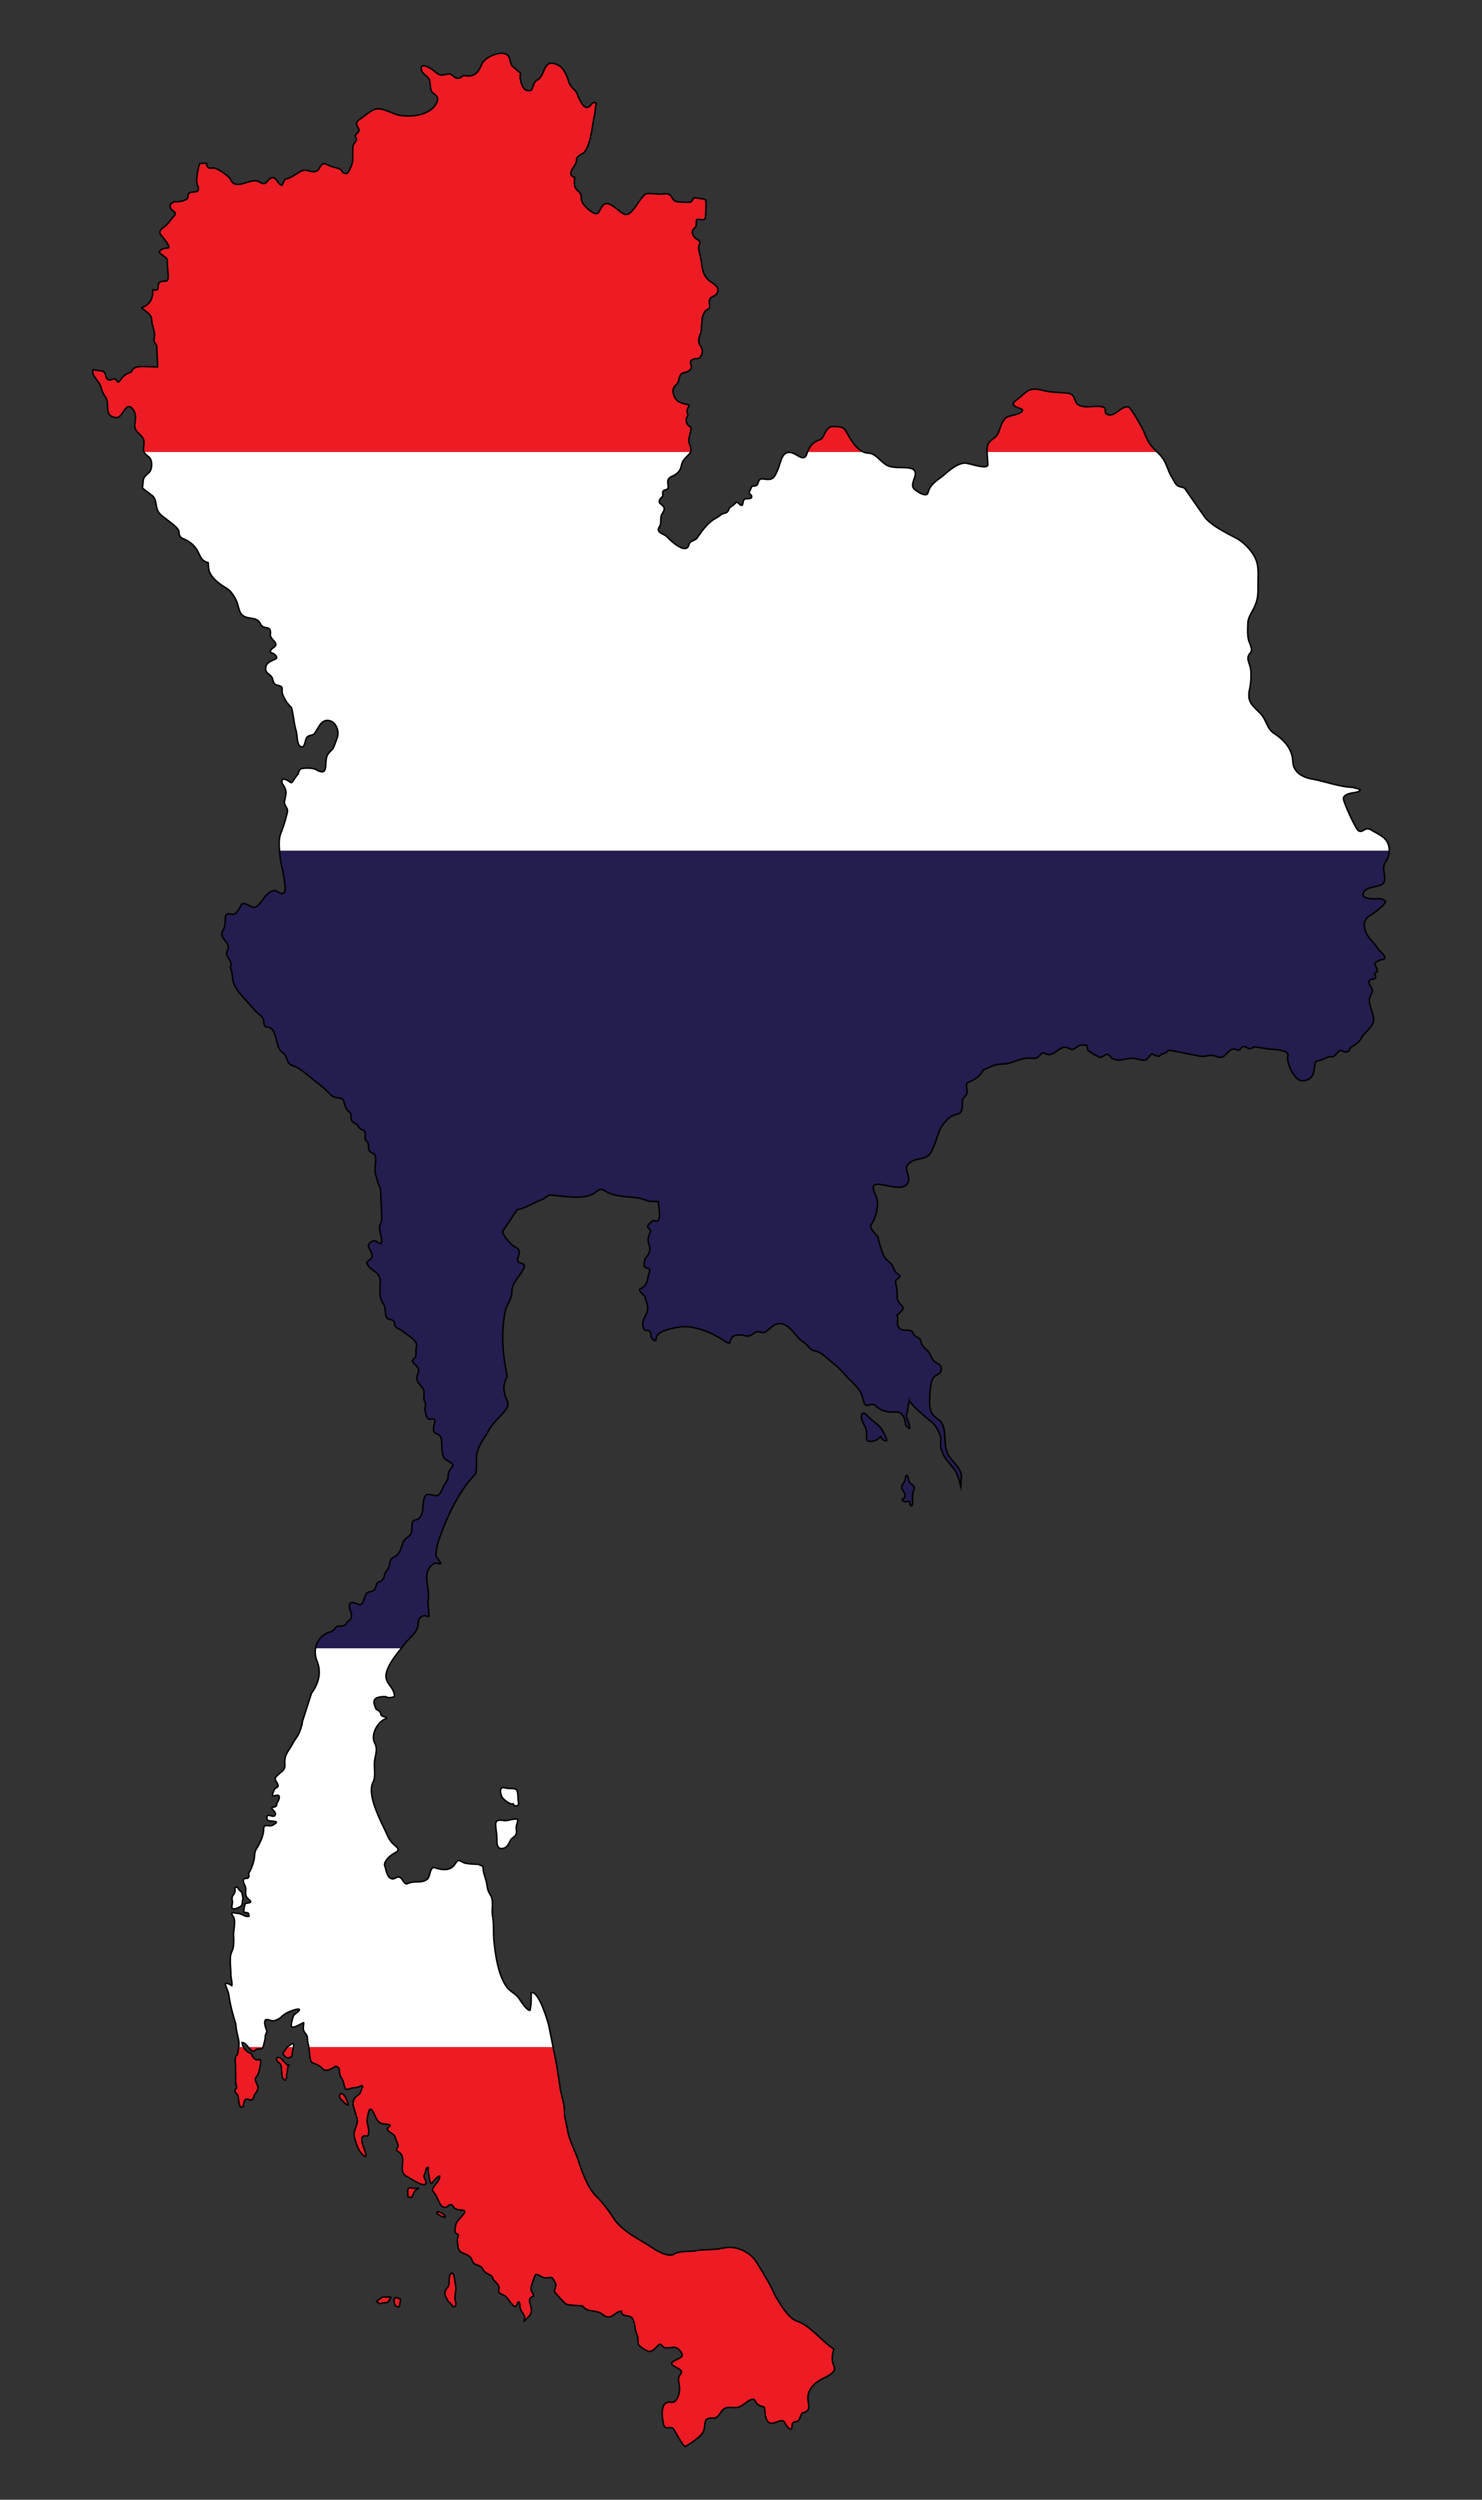
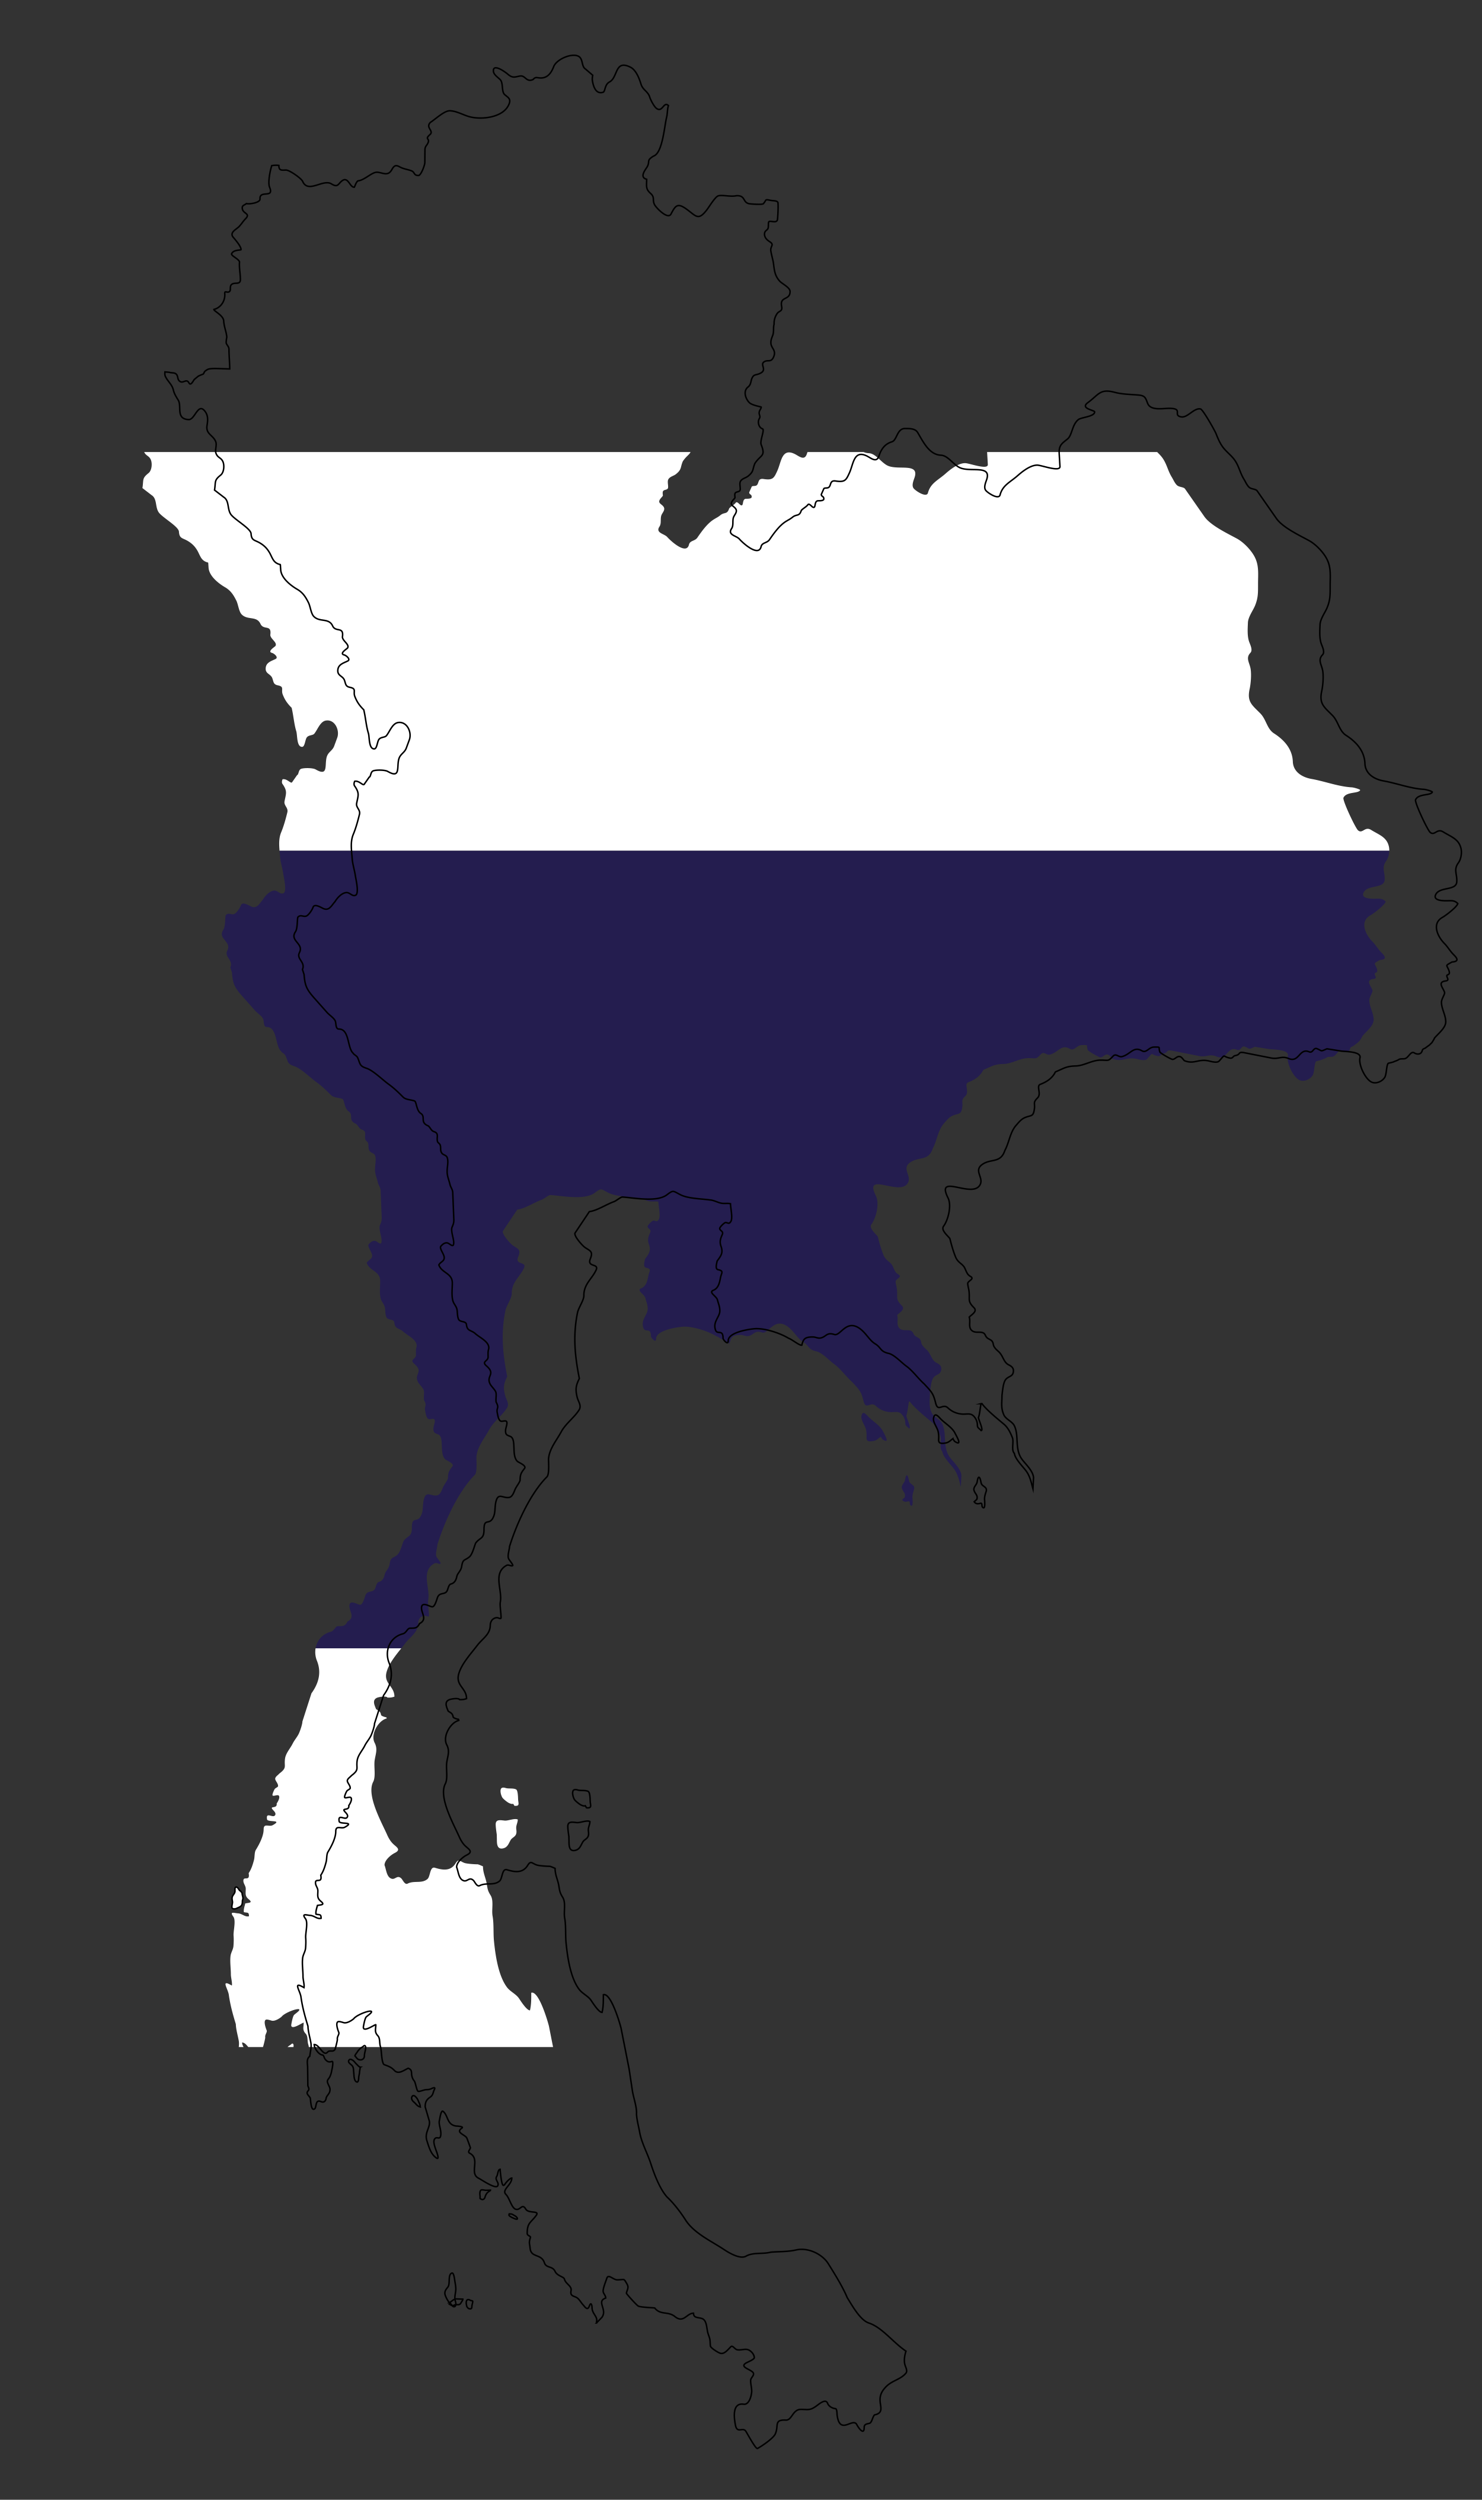
<svg xmlns="http://www.w3.org/2000/svg" viewBox="0 0 991.318 1671.217">
  <rect x="0" y="0" width="991.318" height="1671.217" fill="#333333" stroke="none" />
  <path fill="none" d="M457.632 1635.127c.369.377.664.555.847.452.232-.13.499-.285.78-.452h-1.627z" />
-   <path fill="#ED1C24" d="M769.874 297.786c-2.138-2.802-3.444-6.042-4.756-9.311-.88-2.192-8.724-16.032-10.305-16.385-4.361-.977-8.601 6.041-12.972 5.269-5.937-1.049 1.854-5.702-8-5.702-4.375 0-12.411 1.719-14.413-3.32-1.398-3.519-1.595-5.168-6.053-5.558-5.239-.458-10.737-.454-15.854-1.805-10.018-2.645-10.594 1.356-18.088 6.857-5.48 4.022 4.54 4.997 4.54 6.208 0 3.16-8.975 3.598-10.882 5.125-4.326 3.465-4.084 10.408-7.279 12.993-3.663 2.964-5.886 4.116-5.549 9.817l.013.222h113.733c-1.445-1.417-2.923-2.821-4.135-4.41zM565.496 287.681c-1.594-2.605-5.491-2.527-8.432-2.527-5.343 0-5.257 7.817-8.72 8.878-4.279 1.311-6.625 4.198-8.171 8.162h37.436c-5.8-2.391-9.207-9.766-12.113-14.513zM460.929 295.981c-1.081-2.706 2.615-10.086.792-10.683-2.409-.787-3.409-4.547-2.089-6.713 1.026-1.684-.073-2.173-.073-3.898 0-1.639 1.37-2.711 1.37-3.826-.089-.029-.115-.055-.145-.144-2.086-.526-6.28-1.381-7.783-2.888-2.61-2.615-4.277-7.717-.937-10.394 2.179-1.638 1.784-3.963 2.738-5.991 1.184-2.514 2.303-1.985 4.54-2.815 6.473-2.399.356-5.971 3.531-8.084 2.521-1.679 4.645.845 6.414-3.393 1.864-4.464-1.734-5.588-1.874-9.167-.078-2.008.518-3.214 1.225-5.125.953-2.574.19-5.075.937-7.507-.191-2.506.634-5.07 2.017-7.074 1.327-1.922 3.701-1.319 3.027-4.692-1.433-7.17 5.622-3.858 5.622-10.033 0-2.772-5.374-5.12-7.063-7.074-3.338-3.861-3.401-7.167-4.107-12.199-.248-1.766-1.999-7.903-1.73-8.95.251-2.541 2.273-3.193-.793-5.125-2.027-1.277-3.849-3.283-3.315-5.847.316-1.522 1.698-1.771 2.234-2.959.496-1.101.04-3.939.576-4.475 1.137-1.137 5.588 1.632 5.838-1.949.231-3.319.482-7.358.288-10.611-.101-1.696-3.281-1.426-4.828-1.732-4.273-.845-2.589-.553-4.973 2.237-.603.706-8.177.207-9.369 0-4.665-.809-2.314-5.843-8.864-5.342-3.571.843-9.288-.751-11.962.073-2.001.616-6.004 7.218-7.423 9.095-6.153 8.141-7.336 4.21-14.485-.722-5.498-3.794-6.864-1.537-9.657 3.754-2.102 3.984-9.877-4.042-11.026-6.28-1.655-3.22.465-4.735-2.738-7.579-3.323-2.949-2.522-4.915-2.522-9.384-4.734-1.173-1.387-5.672-.072-7.651 2.886-4.343-.694-4.631 4.756-7.868 5.98-2.077 7.219-20.271 8.648-25.841.642-2.499.423-5.524 1.225-7.868-3.127-3.137-3.853 4.62-7.783 2.021-1.724-1.14-4.139-5.778-4.756-7.795-1.161-3.792-4.574-4.534-5.838-8.662-1.155-3.769-3.261-9.357-7.062-11.26-10.568-5.292-8.171 6.829-13.981 9.889-3.416 1.799-2.666 6.433-4.396 6.929-4.895 1.406-6.408-4.219-6.99-7.435-.227-1.255-.128-2.617.161-3.995l-4.774-4.089c-3.118-1.952-1.287-7.423-5.405-8.878-4.767-1.686-14.136 2.533-15.927 7.218-1.547 4.049-4.071 7.788-8.936 7.579-2.378-.102-3.208-.908-4.829 1.01-4.621 2.158-5.129-2.909-8.72-2.31-3.52.587-4.821 1.65-8.215-1.227-2.589-2.196-10.241-7.358-9.585-1.733.239 2.047 3.047 3.916 4.468 5.342 2.251 2.258.758 8.009 3.027 10.033 1.98 1.768 4.121 2.623 3.171 5.63-3.117 9.869-18.847 11.411-26.952 9.095-4.139-1.183-8.726-3.898-13.044-3.898-3.649 0-9.567 5.684-12.828 7.724-3.593 3.604 2.627 5.585-.36 8.229-3.772 3.339.232 2.291-1.297 5.558-1.027 2.193-1.994 2.059-2.018 4.836l-.072 8.229c-.016 1.881-2.597 8.583-4.18 8.662-3.214.159-2.537-2.182-4.612-3.032-2.744-1.123-5.213-1.159-8.071-2.743-2.596-1.438-3.672-.896-5.261 1.949-2.605 4.662-6.133 1.86-9.728 1.66-3.565-.198-8.332 5.317-12.9 5.775-1.297.97-1.702 2.906-2.45 4.259-.179 0-.213.042-.288-.072-2.494 0-3.827-6.622-7.279-4.62-3.264 1.895-2.941 5.411-7.711 2.454-5.631-3.491-15.567 6.655-19.242-1.66-.907-2.054-8.789-7.579-11.098-7.579-2.775 0-4.829.673-4.829-3.104-1.28-.215-3.419-.12-4.756.144-.994 3.032-2.754 11.28-1.441 14.436 3.252 7.814-6.857 1.517-6.414 7.868.175 2.504-7.308 3.657-9.08 3.032-1.444 1.224-3.15 1.149-2.738 3.537.594 3.449 5.786 3.005 2.017 6.785-1.548 1.553-2.709 3.578-4.324 5.197-1.798 1.805-6.494 3.865-3.748 7.074 1.336 1.56 5.189 6.04 5.189 8.084-.088.029-.187.169-.216.289-2.128.302-4.934.337-6.053 2.526-.682 1.333 4.477 3.327 5.261 5.486-.35 3.877.577 8.027.577 11.838 0 3.925-4.09 1.379-6.054 3.465-1.45 1.538.315 4.434-2.017 4.909-1.294.264-2.542-1.033-2.378 1.154.364 4.842-2.749 9.344-7.279 10.466 0 1.13 6.345 3.957 6.558 7.651.233 4.03 1.739 7 2.089 10.899-.24 1.016-.432 2.573-.432 3.609 0 1.229 1.874 2.579 1.874 4.403 0 4.406.504 9.092.504 13.209l-6.918-.216c-2.102-.066-4.346-.14-6.414.145-1.262.173-1.657.523-2.666 1.155-.308.193-.747.585-.937.939-1.153 2.149.137.761-4.107 2.814-.931.821-1.794 1.424-2.666 2.238-.541.506-2.344 4.565-3.532 2.31-1.824-3.462-3.973.966-6.486-1.372-1.248-1.16-.832-3.074-1.802-4.259-1.302-1.589-3.233-.892-4.9-1.516l-2.891-.264c-.112 1.049-.173 2.082.296 3.079 1.561 3.315 4.43 5.233 5.333 9.095.59 2.524 1.918 4.556 3.243 6.713 2.517 4.096-1.819 12.628 6.99 12.992 4.165.172 6.136-11.3 10.666-5.847 2.525 3.04 2.151 6.298 1.585 9.961-.856 5.539 3.998 6.218 5.766 10.466 1.062 2.554-.663 5.68.288 8.084.052.131.107.248.162.367h365.46c.516-1.255.343-2.926-.969-6.21zM470.37 1625.836c2.471-5.516-1.133-9.609 7.062-9.239 4.171.188 4.465-7.146 10.017-7.146 4.874 0 6.02.902 10.45-2.31 1.81-1.312 6.144-5.115 7.423-1.805.788 2.039 3.027 3.38 5.261 3.609 1.144.117 1.014 3.467 1.153 4.475 1.901 13.73 10.561 1.024 13.188 6.28.821 1.643 4.9 7.701 4.9 1.805 0-2.292 1.803-2.288 3.531-2.743 1.646-.433 2.043-4.283 3.387-5.63 6.455-1.324 3.676-5.618 3.676-10.105 0-3.694 1.662-6.354 4.179-8.878 4.097-4.108 9.459-4.597 13.116-8.878 1.316-1.541-.234-4.11-.649-5.702-.724-2.777-.245-6.107.729-9.04-8.776-5.909-15.853-15.826-24.87-18.834-5.883-1.962-11.197-11.828-14.413-16.89-3.059-7.326-8.404-15.901-12.684-22.736-4.092-6.534-13.579-10.995-21.403-9.239-5.982 1.343-11.061 1.03-17.08 1.516-5.386 1.439-11.804-.068-16.575 2.671-3.865 2.218-11.264-2.133-14.773-4.475-8.58-5.726-19.966-10.809-25.656-19.705-3.378-5.281-7.852-11.162-12.395-15.374-4.981-5.607-8.645-15.509-10.954-22.592-2.207-6.766-6.168-13.838-7.351-20.715-.602-3.502-2.292-9.736-2.089-13.064 0-4.599-2.118-10.268-2.811-14.869l-2.162-14.364-2.63-13.315H206.582c.486 3.449.612 9.807 2.262 10.437 2.953 1.13 4.528 1.536 6.774 3.897 2.638 2.775 6.172-.11 9.153-1.516 2.023.753 2.225 1.653 2.306 3.826.056 1.508.661 3.322 1.658 4.476 1.111 1.286 1.641 7.059 2.883 7.146 1.535.106 3.659-1.155 5.549-1.155 1.047 0 1.987-.145 2.954-.578 1.069-.478 3.242-1.581 2.163.578-.926 1.852-.775 3.649-2.739 4.981-2.599 1.761-3.387 3.382-3.387 6.569l2.666 9.022c1.286 4.352-3.36 7.891-1.513 13.57 1.076 3.31 2.25 7.666 4.828 10.25 5.167 5.18 1.178-3.928.721-5.486-.503-1.714-1.62-4.816-.072-6.28 1.49-1.408 3.399 1.326 3.819-2.382.371-3.278-1.583-7.132-.937-9.528.202-.749 1.005-7.355 2.45-6.208 3.583 2.845 2.401 8.889 8.72 9.817.11.016 5.68.211 3.82 1.443-4.567 3.027 2.562 4.35 3.459 6.785l2.234 6.063c.397 1.077-2.398 2.856-.288 3.97 7.151 3.777-.552 13.086 5.621 16.529 1.669.709 11.819 7.897 13.044 5.125 1.063-2.406-2.302-3.862-.648-6.352.702-1.057.695-4.619 2.234-4.619 0 1.246.923 10.61 2.018 10.61.137.418.902-.241 1.009-.433.596-1.075 3.457-4.33 4.756-4.33 0 4.702-7.035 7.817-3.892 10.971 2.372 2.379 3.733 9.07 6.558 9.889 3.148.913 4.235-4.359 6.702-.072 1.797 3.123 9.614.625 6.918 4.259-3.687 4.969-5.982 4.765-5.982 11.982.05 1.623 2.463 1.692 2.162 2.671-1.157 3.765-.555 3.689-.216 7.218.633 6.602 7.478 3.405 9.585 9.745 1.249 3.76 5.34 1.878 7.135 5.774 1.375 2.984 5.79 3.507 6.197 5.053.907 3.442 5.093 4.524 4.468 7.796-.566 2.963.713 3.338 3.099 4.259 2.026.782 3.339 3.386 4.756 4.981 1.428 1.487 3.076 4.571 4.396 1.01 1.183-3.19 1.802-.26 1.802 1.155 0 3.906 3.66 5.806 3.099 8.878-.082.45-.125.899-.134 1.346l3.593-3.728c3.959-5.22-4.008-10.732 2.594-12.92 0-1.784-1.627-2.929-1.73-4.548-.126-1.996 1.769-6.538 2.45-8.662 1.025-3.196 4.291 1.011 6.918 1.011 5.268 0 4.165-1.34 6.486 2.598 1.569 2.665.266 3.631-.288 6.352-.065.319 6.935 8.23 8.071 8.662 2.264.861 10.739 1.04 10.882 1.227 3.749 4.883 8.933 2.005 13.476 5.702 5.862 4.769 7.808-2.237 12.467-2.237 0 3.255 2.787 2.68 5.549 3.536 2.998.929 3.17 5.31 3.676 7.868.215 1.945 1.115 3.725 1.585 5.558.441 1.717.233 3.369.505 5.053.201 1.24 5.326 4.534 6.846 4.836 2.761.549 5.049-2.803 6.774-4.403 1.321-1.224 2.577 1.588 4.108 1.949 2.324.55 4.938-.622 7.134-.073 1.957.489 4.468 3.033 4.468 5.414 0 1.221-4.399 2.879-5.693 3.682-4.655 2.885 4.89 4.348 5.189 7.001.176 1.557-1.946 2.854-1.946 4.62 0 2.519.721 4.699.721 7.29-.15 2.864-1.685 9.045-5.405 8.518-7.847-1.112-6.392 9.214-5.477 14.003 1.135 5.943 4.912 1.032 6.919 4.042.892 1.339 5.032 9.079 7.008 11.096h1.626c3.36-2.003 9.862-6.506 11.112-9.297zM158.975 1373.348c-2.421 1.727-1.47 4.907-1.442 7.362l.145 12.415c.432 1.069 1.138 2.267.216 3.248-1.893 2.017.608 3.202 1.369 4.836.329.706.332 9.398 3.027 7.218 1.309-1.06.187-6.531 4.18-4.764 2.046.906 3.19-.478 3.459-2.382.167-1.18 1.872-2.678 2.306-4.042.957-3.006-.822-4.002-1.441-6.641-.296-1.263.695-2.073 1.297-3.031.776-1.236 1.442-3.54 1.586-4.98-.056.722 1.482-6.18.144-5.775-2.118.641-3.14.275-4.684-1.66-.488-.611-.851-2.622-1.658-2.671-1.631-.1-3.459-1.974-4.556-3.941h-3.216c-.214 1.612-.572 3.186-.732 4.808z" />
-   <path fill="#ED1C24" d="M232.193 1407.056l.721.216c-.114-1.035-.325-1.876-.793-2.815-.435-.875-.697-1.766-1.225-2.599-.666-1.05-2.447-3.325-3.531-1.516-.815 1.361.253 2.836 1.297 3.681 1.188.962 2.054 2.478 3.531 3.033zM256.738 1539.435c1.63 0 2.573.312 3.458-1.336.287-.533 1.272-1.792 1.153-2.381-1.503 0-2.974-.108-4.468-.108-1.593 0-3.028 1.668-4.324 2.418l-.288 1.083c.914.352 1.698 1.261 2.775.867.584-.215 1.063-.543 1.694-.543zM190.828 1370.388c-.457.733-1.545 1.95-1.658 2.743l1.73 2.021c2.023 1.349 4.612.478 4.612-2.094 0-1.523.563-3.025.778-4.518h-3.932c-.575.564-1.16 1.255-1.53 1.848zM186.864 1379.194c1.595 1.456 1.26 2.918 1.514 4.908.216 1.696.002 5.977 2.162 6.496.926.223 1.153-2.008 1.153-2.526 0-1.506.576-2.884.576-4.331l.504-3.104c-.827-.058-1.96-1.508-2.594-2.094-.902-.832-1.55-1.941-2.594-2.598-.872-.55-2.087-1.008-2.594.433-.411 1.168 1.171 2.175 1.873 2.816zM264.809 1541.709c.434.469 1.638.731 2.198.325.308-.224.396-.888.396-1.263 0-1.232.576-2.312.576-3.537 0-.496-1.193-.459-1.585-.686-.367-.211-.599-.395-1.045-.469-.453-.075-.98-.007-1.261.361-.809 1.06-.371 3.223 0 4.403l.721.866zM296.806 1480.427c-.396-.374-.841-.486-1.261-.758-.531-.342-1.078-.685-1.693-.83l-1.442-.108c-.445.987-.077 1.246.793 1.805.566.364.994.675 1.621.902.499.181 3.102 1.56 3.027.433-.04-.586-.632-1.053-1.045-1.444zM169.857 1371.254c.803-.2 1.207-1.205 2.162-1.371 1.526-.264 2.359.449 3.675-.867.047-.047.121-.224.208-.476h-9.816c1.275 1.549 2.464 3.039 3.771 2.714zM272.88 1468.41c1.374 1.266 2.81.853 3.315-.866.526-1.794 1.249-3.001 2.918-3.97.191-.111.721-.466.721-.686-.982 0-1.981.095-2.99.073-.908-.021-1.833-.289-2.703-.289-1.694 0-1.465 3.052-1.261 4.15v1.588zM304.259 1525.071c-.164-.954-.62-5.926-2.018-5.414-2.84 1.042-.917 7.215-2.666 9.384-1.178 1.462-2.213 2.6-1.946 4.691.143 1.123 2.071 5.208 3.171 5.63l1.369 1.588c.623 1.354 2.181 1.802 2.666.216.283-.923-.089-2.361-.36-3.248-.66-2.157.432-5.231.432-7.507 0-1.762-.351-3.607-.648-5.34z" />
  <path fill="#FFF" d="M367.174 1354.5c-.863-3.432-6.719-23.55-11.747-22.303 0 .146.039.108-.072.145 0 3.709.067 7.933-.865 11.693-2.178 0-6.087-6.152-7.279-7.94-2.043-3.066-5.88-4.537-8.143-7.579-5.748-7.725-7.696-21.318-8.648-30.821-.528-5.341-.002-11.587-.937-16.745-.778-4.29.936-10.176-1.297-13.786-1.861-3.008-2.023-4.096-2.594-7.651-.686-4.27-2.522-7.18-2.522-11.765-1.138-.484-2.166-.99-3.459-1.372-1.888 0-7.292-.302-9.008-.938-3.122-1.156-3.795-3.08-5.91.36-3.37 5.485-8.975 4.364-13.764 2.888-3.45-1.064-3.022 5.833-4.972 7.507-3.848 3.301-8.876.827-13.332 3.104-1.85.946-3.256-2.541-4.108-3.393-2.701-2.701-4.043.769-6.414.145-3.578-.943-3.713-6.26-4.9-9.095 0-3.331 4.146-6.804 6.846-8.156 4.37-2.188 1.352-3.803-.937-5.919-1.83-1.692-3.181-4.01-4.18-6.28-3.597-8.171-14.13-26.606-9.224-35.512 1.787-3.849.221-10.184.937-14.508.737-4.453 2.051-7.366-.072-11.477-2.862-5.539 2.41-14.814 8.071-16.24 0-.542-.108-.433-.288-.794-.624 0-3.318-.828-3.459-1.515-.5-2.435-1.168-2.49-3.315-3.898-.982-2.464-2.848-5.992.504-7.579 1.237-.585 6.276-1.443 7.135-.144 2.112 0 2.781-.033 4.612-.65 0-7.206-7.508-8.662-5.189-16.673 1.576-5.441 5.923-10.837 9.784-15.653H211.09a15.506 15.506 0 00.924 8.368c3.159 7.867 1.112 15.143-3.676 21.726l-6.053 18.839c0 1.894-1.717 6.859-2.594 8.518-1.194 2.258-2.813 4.042-3.964 6.352-1.622 3.255-4.489 6.223-5.045 9.817-.849 5.485 1.642 6.024-3.891 10.177-.781.96-2.351 1.835-2.666 3.104-.365 1.474 2.034 3.287 1.873 5.269-.056.69-1.843 1.216-2.306 2.021-.5.868-1.384 2.858-1.441 3.826-.088 1.492 3.321-.426 4.179.433 1.18 1.181-.622 4.254-1.369 5.341.558 3.803-5.142 1.236-2.594 4.115.87.982 2.669 2.594 1.297 3.969-1.561 1.565-6.08-2.745-5.117 2.527.387 2.117 10.821-.077 3.82 3.826-2.553 1.422-6.125-1.706-6.125 2.96 0 4.412-3.012 10.05-5.189 13.57-1.035 1.674-.715 4.68-1.225 6.641-.798 3.07-1.766 6.274-3.603 8.95 1.1 6-3.532 1.56-3.532 5.053 0 2.013 1.586 3.342 1.586 5.342 0 3.076-.685 4.841 1.946 7.002 3.062 2.516.217 2.323-2.234 2.815-.364 1.471-1.336 4.228-.937 5.846 2.435.604 3.387-.261 3.387 2.743-2.725.687-4.522-1.824-7.423-1.949-2.124-.091-5.919-1.669-3.027 2.238 1.877 2.536-.091 9.614.144 12.704.181 2.385.109 4.47-.072 6.857-.201 2.632-1.876 4.55-2.018 7.29-.351 3.65.288 7.99.288 11.765 0 2.126 1.073 5.721.649 7.435-7.756-4.616-2.617 1.979-2.018 6.208.978 6.908 2.632 12.871 4.684 19.561.086 3.487 1.323 7.571 1.945 11.044.268 1.495.192 2.905.01 4.287h3.216c-.606-1.086-.993-2.201-.993-3.06 1.595 0 2.917 1.557 4.156 3.06h9.816c.52-1.498 1.6-6.003 1.522-6.453-.33-1.909 1.484-3.453.937-4.764-.574-1.373-2.194-5.933-.649-7.002.786-.544 3.14.347 4.036.578 2.052.527 5.207-1.412 6.63-2.671 2.178-2.841 12.269-6.44 11.866-4.519-.211 1.004-3.153 2.804-3.65 3.509-.787 1.114-1.507 4.811-1.73 6.208-.767 4.824 8.298-1.894 8.284-1.141-.06 3.081-.995 4.79 1.3 7.276 1.75 1.897.937 4.864 1.802 7.363.134.386.239.953.332 1.617h163.366l-2.77-14.047z" />
  <path fill="#FFF" d="M155.804 1276.048c1.699.422 2.414-.247 3.891-.866 2.058-.863 2.45-1.98 2.45-4.187 0-.677.36-1.16.36-1.949 0-1.073-.577-2.279-.577-3.536l-1.081-1.3c-1.237-.38-1.317-2.599-2.955-2.599-1.079 0-.597 2.274-.721 3.032-.236 1.443-1.442 2.227-1.802 3.536-.339 1.239.037 2.14.144 3.321.115 1.234-1.16 4.187.291 4.548zM337.625 1217.149c-2.837-.263-6.132-1.099-6.054 2.671.045 2.22.436 4.521.721 6.713l.072 3.032c0 2.92.021 7.129 4.252 6.135 2.82-.663 3.52-2.954 4.756-5.197.8-1.451 1.335-1.507 2.666-2.67 1.651-1.444 1.555-3.052 1.297-5.053-.307-2.386 1.009-4.097 1.009-6.352-2.083-1.04-6.415.935-8.719.721zM194.935 1366.563c-.672.634-1.499 1.013-2.162 1.588a9.132 9.132 0 00-.415.39h3.932c.05-.347.087-.693.087-1.039 0-.874-.544-1.788-1.442-.939zM346.561 1202.929c-.064-1.364-.099-6.005-1.369-6.641-1.653-.827-4.138-.486-5.982-.721-1.142-.146-1.815-.63-3.027-.433-2.516.408-1.046 5.592.072 6.929.747.893 2.559 2.346 3.532 2.959.769.484 2.622 1.345 3.459.866l.865 1.372c3.833.37 2.575-1.666 2.45-4.331zM929.067 566.081c-1.391-6.486-6.582-7.92-11.963-11.26-4.187-2.599-5.682 2.906-8.72.288-1.727-1.487-10.537-20.07-9.728-21.798 1.974-4.215 9.952-2.616 11.17-5.053.258-.518-4.151-1.794-5.621-1.876-8.936-.504-18.093-4.057-26.953-5.63-6.499-1.154-12.219-4.912-12.467-11.549-.316-8.44-5.733-14.493-12.612-18.911-4.73-3.038-5.116-9.234-9.08-13.281-5.559-5.676-9.097-7.692-7.206-16.385.808-3.72 1.205-9.196.72-12.992-.567-4.434-3.67-7.528-.216-11.188 1.872-1.984-.355-5.754-1.009-7.94-1.13-3.774-.797-8.242-.648-12.198.145-3.859 3.388-8.065 4.756-11.405 2.158-5.268 2.018-8.641 2.018-14.58 0-6.644.75-12.183-2.235-17.973-2.36-4.578-7.41-9.826-11.89-12.271-6.536-3.567-17.636-8.781-21.836-14.797l-12.9-18.478c-.912-1.307-3.833-1.018-5.333-2.382-1.509-1.373-2.459-3.74-3.531-5.486-2.63-4.282-3.188-8.399-6.053-12.56-1.042-1.513-2.366-2.852-3.721-4.18H660.275l.491 8.295c.236 3.994-12.378-.867-15.206-.867-4.519 0-9.796 4.124-12.972 6.93-5.183 4.578-10.126 6.404-11.89 12.992-.838 3.128-7.093-.534-9.297-2.742-1.866-1.87-.482-5.137.288-7.363 3.528-10.189-10.522-4.967-17.656-8.012-4.488-1.916-8.103-8.273-12.9-8.445-1.271-.046-2.435-.339-3.525-.788h-37.436c-.165.423-.328.846-.476 1.293-1.635 4.938-5.324 1.33-8.287-.072-8.496-4.02-8.798 5.448-11.387 11.188-2.287 5.071-3.017 6.585-9.296 5.63-4.149-.631-2.808 3.078-4.757 4.331-.93.598-2.781.063-3.171.866l-1.658 3.754c0 1.605 1.777 1.086 1.658 3.104-.074 1.237-2.828 1.155-3.675 1.155-3.099 0-1.295 5.45-3.676 4.259-.795-.398-2.438-2.807-3.315-1.588-1.091 1.514-4.12 2.989-4.468 4.042-1.297 3.917-3.097 2.073-5.766 4.259-1.546 1.267-2.695 1.76-4.396 2.815-4.436 2.749-8.139 8.026-11.026 12.199-1.676 2.423-4.946 1.826-5.622 4.692-1.646 6.974-11.802-2.031-14.557-5.125-1.973-2.246-8.032-2.663-5.189-6.929 1.624-2.436.214-5.691 1.586-8.229.77-1.426 2.284-3.156 1.297-4.836-1.399-2.385-5.001-2.515-1.658-6.28 1.605-1.807.937-.98.937-3.248 0-2.389 2.29-1.595 3.315-2.743.917-1.027-.458-4.522.432-6.207 1.031-1.948 3.508-2.25 5.117-3.537 4.028-3.224 2.821-4.439 4.612-8.59 2.307-3.471 4.424-4.418 5.151-6.201H96.44c1.189 2.564 3.104 2.42 4.306 4.83 1.283 2.576.864 7.45-1.369 9.239-4.475 3.585-3.211 4.233-4.108 10.033l6.198 4.764c3.693 2.391 2.249 7.711 4.612 11.332 2.291 3.512 13.408 9.499 13.621 13.065.272 4.564 2.281 4.13 5.549 5.991 3.206 1.825 5.271 3.907 7.062 7.146 1.983 3.868 2.544 6.427 6.919 7.507.036.145.072.19.072.361l.216 3.104c.388 5.572 6.638 10.482 10.954 12.993 3.859 2.244 5.694 5.133 7.639 9.023 1.255 2.511 1.643 7.276 3.603 9.239 4.002 4.009 9.965.714 12.539 6.28 2.087 4.512 7.604.071 6.558 7.362 0 2.657 4.869 4.969 3.459 7.363-.343.582-5.856 3.803-2.234 4.692 1.245.305 4.507 2.94 2.306 4.042-2.915 1.459-6.63 2.315-6.63 6.569 0 3.432 3.431 3.417 4.468 6.352.893 2.527.7 4.096 3.675 4.692 4.583.917 1.998 2.82 3.243 6.063 1.412 3.68 3.126 6.089 5.982 8.951 1.255 5.188 1.58 10.705 3.099 15.663.822 2.682.174 10.466 3.891 10.466 1.896 0 1.996-4.842 3.171-6.352 1.331-1.71 3.95-1.148 5.045-2.527 2.204-2.775 3.945-8.171 7.783-8.734 6.019-.883 9.314 6.604 7.495 11.549l-2.018 5.486c-1.283 3.488-4.339 3.911-5.189 8.084-1.1 5.4 1.06 12.36-7.207 7.579-1.872-1.082-7.58-1.12-9.656-.433-1.958.648-1.615 3.96-2.739 4.187l-3.387 4.836c-.813 1.161-3.375-2.62-6.341-2.021-.454.907-.738 2.41.072 3.32 3.258 4.75 2.229 6.209 1.225 11.405-.567 2.936 2.667 4.239 1.873 7.435-1.087 4.381-2.366 9.112-4.108 13.281-1.648 3.948-1.451 8.187-1.089 12.372h742.282c.024-.96-.039-1.885-.215-2.706z" />
  <path fill="#241D4F" d="M608.087 990.214c-.274-1.04-.481-2.785-1.081-3.609-1.079-1.48-1.586 2.634-1.658 2.96-.414 1.895-2.597 3.362-2.09 5.342.633 2.467 2.889 3.414 1.874 6.207l-1.73 1.516c1.028 1.613 2.57 1.518 4.108 1.082 1.567-.443.734 1.757 1.441 2.527 2.221 2.412 1.369-4.892 1.369-5.342 0-1.922.53-3.325 1.081-5.125.988-3.218-2.672-3.12-3.314-5.558zM584.305 963.362c2.182-.382 3.303-1.785 4.828-2.887l1.081 1.732c5.72 3.829 1.382-3.365.36-5.413-1.903-3.813-6.423-6.362-9.368-9.312-1.571-1.574-4.176-5.097-4.973-.794-.528 2.856 2.569 6.444 3.099 9.239.371 1.961.39 3.269.288 5.269-.144 2.885 2.49 2.55 4.685 2.166z" />
  <path fill="#241D4F" d="M271.111 1098.552c3.252-4.268 8.394-7.093 8.576-12.992 0-2.985 1.608-5.181 4.396-5.414.889-.074 2.088.936 2.739.434.492-.381-.851-8.585-.432-10.683 1.621-8.118-5.255-19.463 4.179-24.686 1.433-.793 3.108.759 4.108.145.639-.393-2.389-3.782-2.738-4.692-.855-2.23.581-5.766.648-8.084 4.723-15.137 13.899-35.412 25.007-46.556 1.683-1.689 1.081-9.24 1.081-11.909.452-6.747 5.371-12.45 8.432-18.117 3.069-5.682 8.71-9.52 11.962-14.652 1.89-2.982-.498-5.547-1.225-8.517-1.266-5.175-.985-7.701 1.441-12.559-3.038-15.278-4.324-28.855-1.225-44.029.711-3.478 4.443-8.454 4.252-11.621 0-7.58 5.599-11.099 8.215-16.962 2.026-4.539-6.294-1.555-3.891-7.435 2.065-5.056-.28-5.298-3.675-7.651-1.546-1.071-7.712-7.84-6.487-9.672l9.513-14.219c5.192-.651 11.26-4.797 16.431-6.641 1.526-.544 4.563-3.171 5.694-3.104 7.442.445 22.849 3.645 29.69-1.444 4.566-3.397 3.941-2.715 9.153-.072 5.127 2.599 13.93 2.648 19.673 3.465 2.366.077 5.174 1.678 7.567 2.166 1.978.403 4.368-.1 6.198.361 0 2.801 1.679 9.601.216 11.909-1.128 1.78-1.773.946-3.315.65-.894-.171-4.037 3.021-4.108 3.898-.128 1.571 2.741 1.828 1.729 4.114-1.148 2.591-1.99 4.766-.865 7.868 1.616 4.456-.094 6.442-2.594 9.889-.328 1.759-1.457 5.353.649 5.774 4.079.816 2.207 2.159 1.585 5.414-.608 3.187-1.356 6.958-4.684 8.301-3.613 1.459 2.036 3.918 2.667 6.496.66 2.7 1.585 4.328 1.585 7.29 0 4.198-4.94 7.377-2.81 12.992 1.182 3.117 4.972-.891 4.972 5.341 0 1.054 3.459 5.02 3.459 1.66 0-5.536 13.123-7.615 17.368-8.012 6.654-.62 17.309 2.863 22.989 6.352 2.155.635 7.297 5.008 8.864 4.62 1.016-4.099 1.942-5.486 7.351-5.486 1.956 0 3.432 1.116 5.405.65 3.611-.854 3.899-3.965 8.936-2.31 4.084 1.342 7.853-10.127 16.647-4.258 4.529 3.022 6.777 8.13 10.665 10.466 4.171 2.506 3.253 5.152 9.008 6.424 3.878.857 8.417 5.998 11.891 8.517 4.324 3.135 7.957 8.359 12.035 11.982 4.771 5.195 5.969 6.102 7.566 12.631 1.606 6.561 4.673.039 8.144 3.248 2.41 2.228 4.86 3.472 8.143 4.042 4.692.813 7.341-1.486 10.161 2.743a8.92 8.92 0 011.514 4.98c0 1.87 1.659 2.268 2.45 3.465 1.973 0-2.107-8.023-1.73-8.878.819-1.854 1.157-6.783 1.73-9.095.203-.05.338-.072.577-.072 3.024 4.246 10.464 10.21 14.629 13.714 2.776 2.336 4.373 5.637 5.693 8.95 1.201 3.013-.899 8.333 1.369 10.611.484 3.699 5.412 8.559 7.639 11.476 2.945 3.859 3.603 8.032 4.797 12.235l.321-6.386c.752-4.837-5.596-10.337-7.928-13.714-4.682-6.784-1.624-15.585-4.9-22.16-1.407-2.825-5.661-4.207-6.991-7.218-2.067-4.678-1.225-8.035-1.225-13.065.403-2.794.724-8.543 2.594-10.683 1.895-2.167 4.706-1.734 5.044-5.269.222-2.318-1.266-3.449-3.171-4.403-3.454-1.729-3.637-5.951-6.63-8.734-1.315-1.223-2.169-1.867-3.099-3.393-.685-1.123-.438-2.283-1.225-3.465-1.134-1.702-3.497-1.444-4.612-4.115-1.487-3.561-5.709-1.083-8.504-2.815-3.389-2.1-1.212-6.09-2.306-9.383 1.701-1.773 5.622-3.82 3.171-6.28-4.483-4.497-2.647-5.203-3.315-11.044-.187-1.632-.747-3.295-.865-4.981-.144-2.072 5.18-3.05 1.586-5.053-2.043-1.138-2.622-3.523-3.603-5.486-1.458-2.916-4.45-3.387-6.054-7.218-1.605-3.833-2.877-8.465-3.891-12.487-1.768-2.215-6.07-5.665-4.179-8.229 3.059-4.15 5.503-13.813 2.955-18.911-8.639-17.277 17.031 1.255 21.619-9.167 2.158-4.901-5.061-9.479 2.09-13.714 5.603-3.318 11.526-.411 14.341-8.878 2.899-5.349 3.427-12.144 7.495-16.746 1.617-1.83 3.278-4.005 5.621-5.053 4.352-1.945 5.901-.299 6.63-6.063.476-3.763-1.136-3.988 2.09-7.218 2.851-2.856-1.11-7.943 1.874-9.095 4.439-1.713 7.964-4.049 10.089-8.301 5.89-2.469 7.224-3.806 13.62-3.97 5.55-.143 10.757-3.898 16.647-3.898 5.425 0 4.839.991 8.288-2.671 2.001-2.125 3.617.941 6.053.289 5.701-1.525 7.589-7.175 13.332-3.826 2.885 1.682 4.548-2.527 8.071-2.527 4.846 0 2.681-.237 3.82 3.248.279.854 7.573 4.981 8.504 4.981 1.803 0 3.003-2.505 5.117-1.805 1.459.484 2.394 2.686 3.027 2.743 6.311 2.456 9.094-1.396 15.926.072 1.659.356 5.736 1.627 7.135.072 4.649-5.165 1.802-2.982 7.207-1.948 1.993.381 1.949-1.373 3.531-1.66 4.122-.748 1.323-2.865 6.342-1.877l17.584 3.465c5.244 1.032 6.964-1.647 11.746.361 7.198 3.024 7.094-7.273 13.764-4.475 2.6 1.091 2.798-3.099 5.261-2.093 3.65 1.491 2.026 2.112 6.63.072l9.512 1.516c2.461.391 13.633.171 12.611 4.476-1.075 4.527 3.256 13.608 7.279 16.024 3.108 1.867 7.726-.128 9.369-3.104 1.206-2.183.996-8.257 2.306-9.239l3.171-.794c1.347-.673 2.667-.915 3.891-1.733.986-.658 2.94-.26 4.107-.577 2.379-.645 3.855-5.313 6.198-3.826 1.905 1.209 4.539 1.127 5.261-1.372.463-1.603 1.157-1.174 2.306-2.021l2.739-2.021c.046-.14 1.372-1.247 1.658-1.733.582-.988 1.135-1.739 1.585-2.815 2.507-2.961 7.495-6.789 7.495-10.827 0-4.357-2.684-8.36-2.883-12.776-.113-2.503 2.401-5.547 2.09-6.857-.642-2.706-5.15-6.864.576-7.651 2.883-.396 1.102-1.889.937-3.32-.16-1.384 2.649-.258 1.37-3.754-1.471-4.019-2.778-2.821 2.089-5.63 5.214-.344 3.223-2.767 1.009-4.981-2.308-2.308-3.981-5.285-6.125-7.434-4.268-4.276-8.783-13.196-1.298-17.396 2.259-1.267 9.611-6.838 10.305-9.239-2.327-2.385-4.43-1.877-7.783-1.877-1.812 0-5.879-.08-7.048-1.765-.39-.561-.458-1.301-.014-2.277 2.528-5.549 13.61-2.547 14.125-8.445.452-5.171-2.342-8.189 1.081-12.848 1.279-1.741 1.956-4.351 2.017-6.755H187c.127 1.469.274 2.932.368 4.373.345 3.545 1.56 7.357 2.09 10.971.33 2.247 2.623 11.713.216 12.993-2.259 1.2-3.923-2.039-6.414-1.733-3.062.377-5.92 3.553-7.423 6.063-2.263 2.433-3.88 6.463-7.928 4.548-1.722-.815-5.873-3.426-6.774-.722-.526 1.581-2.947 5.334-4.612 5.847-2.022.622-3.501-1.184-5.405.577-.697.644-.116 7.459-1.73 9.889-4.095 6.162 5.819 7.763 2.666 13.931-2.218 4.337 4.174 6.197 2.018 11.26l1.081 3.393c.53 7.286 1.69 9.944 6.702 15.591l8.648 9.744c1.601 1.804 4.519 3.597 5.477 5.63.756 1.606.041 5.486 2.522 5.486 7.06 0 5.528 12.572 9.441 16.096.937 1.455 2.409 1.503 3.171 3.321 1.632 3.898 1.132 5.314 5.766 6.785 4.375 1.389 10.832 7.779 14.845 10.683 3.708 2.683 6.506 5.432 9.657 8.59 1.85 1.854 5.198 1.672 7.639 2.599 1.388.527 1.217 6.368 4.179 8.301 3.55 2.315-.836 6.011 5.045 8.373 1.639 1.444 1.799 3.179 3.964 3.898 3.439 1.142 1.349 3.913 2.234 6.641.226.695 1.385 1.261 1.729 2.166.722 1.895-.257 3.887 1.297 5.702.9 1.05 2.82 1.176 3.387 2.671.833 2.197.28 5.134.073 7.507-.397 4.54.761 6.294 1.802 10.466.435 2.062 1.783 3.307 1.874 5.558l.721 17.901c.082 2.049-.327 3.275-1.153 5.125-1.051 2.355 1.081 7.576 1.081 10.322 0 4.426-2.787.216-4.684.216-1.672 0-2.775 1.027-3.892 2.237-1.189 1.289 1.777 4.836 2.162 7.074.529 3.075-2.565 3.307-3.531 5.486 2.01 5.512 9.008 5.392 9.008 12.054 0 3.876-.609 8.077.36 11.837.562 2.178 2.415 3.648 2.811 6.136.334 2.104.152 4.179.937 6.135.961 2.393 5.03 1.024 5.333 3.681.498 4.352 2.76 3.548 5.621 5.775 3.05 2.939 10.599 5.969 9.152 10.899-.456 1.555-.288 3.417-.288 5.053 0 2.851-4.579 2.883-1.081 5.919 6.284 5.451-.057 6.49 2.234 11.693.825 1.875 2.769 3.414 3.819 5.342.943 1.732-.043 5.142.432 7.218 2.264 4.132.041 3.688.721 7.002.305 1.483.721 4.709 2.162 5.558 1.283.756 4.324-1.298 4.324 1.372 0 1.72-.937 3.399-.937 5.269 0 2.472.874 2.827 3.027 3.609 4.55 1.653.724 12.561 4.829 16.674.888.889 6.394 2.851 4.828 4.836-2.262 2.866-2.955 4.066-2.955 7.94-.493 1.706-2.452 4.037-3.315 5.991-.803 1.817-1.743 4.987-3.964 5.414-4.239.815-7.505-3.82-9.008 3.392-.804 3.863-.016 7.024-2.018 10.611-2.513 4.504-5.837-.353-5.837 7.507 0 6.572-2.654 5.005-5.621 9.095-1.012 2.598-2.205 7.619-4.252 9.239-3.243 2.567-4.246 1.241-5.045 6.208-.528 3.287-2.804 4.447-3.315 7.002-.427 2.141-1.549 4.245-3.747 4.764-1.71.403-1.981 3.172-2.667 4.548-1.505 3.015-5.062.706-6.486 4.62-.436 1.2-1.708 6.135-3.459 6.135-1.717 0-7.206-3.989-7.206.866 0 3.591 3.99 7.669-1.297 10.322-1.536 3.177-3.087 3.104-6.27 3.104-1.963 0-2.469 3.118-4.9 3.754-5.771 1.508-9.284 5.941-10.149 11.049h57.338c.939-1.176 1.849-2.314 2.683-3.408z" />
-   <path fill="none" stroke="#000" stroke-miterlimit="10" d="M160.843 1264.21c-1.237-.38-1.317-2.599-2.955-2.599-1.079 0-.597 2.274-.721 3.032-.236 1.443-1.442 2.227-1.802 3.536-.339 1.239.037 2.14.145 3.321.112 1.232-1.163 4.186.288 4.547 1.699.422 2.414-.247 3.892-.866 2.058-.863 2.45-1.98 2.45-4.187 0-.677.36-1.16.36-1.949 0-1.073-.577-2.279-.577-3.536l-1.08-1.299h0zm139.951 275.153c-1.1-.423-3.028-4.508-3.171-5.63-.267-2.091.768-3.23 1.946-4.692 1.75-2.169-.174-8.342 2.666-9.384 1.398-.512 1.854 4.46 2.018 5.414.298 1.733.648 3.578.648 5.342 0 2.276-1.093 5.349-.432 7.507.272.887.643 2.325.36 3.248-.486 1.586-2.043 1.138-2.666-.216l-1.369-1.589h0zm-48.241-1.336c1.296-.75 2.731-2.418 4.324-2.418 1.494 0 2.964.108 4.468.108.119.589-.867 1.849-1.153 2.381-.885 1.648-1.829 1.336-3.459 1.336-.631 0-1.11.328-1.694.541-1.076.394-1.86-.515-2.775-.867l.289-1.081h0zm11.529 2.816c-.371-1.18-.809-3.344 0-4.403.282-.368.808-.436 1.262-.361.446.074.678.258 1.045.469.392.226 1.585.19 1.585.686 0 1.225-.576 2.305-.576 3.537 0 .374-.088 1.039-.396 1.263-.561.406-1.764.144-2.198-.325l-.722-.866h0zm8.793-74.022c-.204-1.098-.434-4.15 1.261-4.15.869 0 1.795.268 2.703.289 1.009.023 2.008-.073 2.99-.073 0 .219-.53.574-.721.686-1.669.969-2.393 2.176-2.918 3.97-.504 1.719-1.941 2.132-3.315.866v-1.588h0zm20.97 12.018c.616.145 1.162.488 1.693.83.421.272.866.383 1.261.758.413.39 1.005.858 1.044 1.443.076 1.127-2.528-.252-3.027-.433-.628-.227-1.055-.538-1.621-.902-.87-.558-1.238-.818-.793-1.805l1.443.109h0zm-104.68-105.708c.112-.793 1.201-2.01 1.658-2.743.46-.738 1.252-1.637 1.945-2.238.663-.575 1.49-.954 2.162-1.588.897-.849 1.442.065 1.442.938 0 1.835-.865 3.681-.865 5.558 0 2.571-2.589 3.442-4.612 2.094l-1.73-2.021h0zm3.603 7.507c-.827-.058-1.96-1.508-2.594-2.094-.902-.832-1.55-1.941-2.594-2.598-.872-.55-2.087-1.008-2.594.433-.41 1.167 1.171 2.173 1.873 2.815 1.595 1.456 1.26 2.918 1.514 4.908.217 1.696.002 5.977 2.162 6.496.926.223 1.153-2.008 1.153-2.526 0-1.506.576-2.884.576-4.331l.504-3.103h0zm39.42 26.418c-1.477-.555-2.343-2.071-3.531-3.031-1.044-.845-2.112-2.32-1.297-3.681 1.084-1.809 2.865.465 3.531 1.515.529.833.79 1.724 1.225 2.599.468.939.679 1.78.793 2.815l-.721-.217h0zm372.939-405.943c1.015-2.793-1.24-3.74-1.873-6.207-.507-1.979 1.676-3.446 2.09-5.342.071-.326.579-4.439 1.658-2.96.6.824.807 2.569 1.081 3.609.642 2.438 4.302 2.341 3.315 5.558-.552 1.8-1.081 3.202-1.081 5.125 0 .449.852 7.754-1.369 5.342-.708-.769.126-2.97-1.441-2.527-1.538.435-3.08.531-4.108-1.082l1.728-1.516h0zm-15.999-40.638c-1.525 1.102-2.646 2.505-4.828 2.887-2.196.384-4.829.719-4.684-2.166.101-2 .083-3.308-.288-5.269-.53-2.795-3.627-6.384-3.099-9.239.796-4.303 3.402-.78 4.973.794 2.945 2.949 7.465 5.498 9.368 9.312 1.023 2.048 5.36 9.242-.36 5.413l-1.082-1.732h0zm-245.887 245.414c-.838.479-2.69-.382-3.459-.866-.973-.613-2.784-2.066-3.532-2.96-1.118-1.337-2.588-6.521-.072-6.929 1.212-.197 1.885.287 3.027.433 1.844.235 4.329-.106 5.981.721 1.271.636 1.305 5.277 1.369 6.641.125 2.665 1.382 4.701-2.45 4.331l-.864-1.371h0zm-10.954 20.643c-.285-2.192-.676-4.493-.721-6.713-.078-3.769 3.217-2.934 6.054-2.671 2.304.214 6.635-1.762 8.72-.722 0 2.255-1.316 3.967-1.009 6.352.258 2 .354 3.609-1.297 5.053-1.332 1.163-1.866 1.22-2.666 2.671-1.237 2.244-1.936 4.534-4.756 5.197-4.231.994-4.252-3.215-4.252-6.135l-.073-3.032h0zm18.459 325.149l3.593-3.728c3.959-5.22-4.008-10.732 2.594-12.92 0-1.784-1.627-2.929-1.73-4.548-.126-1.995 1.769-6.538 2.45-8.662 1.025-3.196 4.291 1.011 6.918 1.011 5.268 0 4.165-1.34 6.486 2.599 1.569 2.665.265 3.631-.288 6.352-.065.319 6.935 8.23 8.071 8.662 2.264.86 10.739 1.04 10.882 1.227 3.749 4.883 8.933 2.005 13.476 5.702 5.862 4.769 7.808-2.238 12.467-2.238 0 3.255 2.787 2.68 5.549 3.536 2.998.929 3.169 5.31 3.676 7.868.215 1.945 1.115 3.725 1.585 5.558.441 1.718.233 3.369.505 5.053.201 1.24 5.326 4.534 6.846 4.836 2.761.549 5.049-2.804 6.774-4.403 1.321-1.224 2.577 1.588 4.108 1.949 2.324.55 4.938-.622 7.134-.073 1.957.489 4.468 3.033 4.468 5.414 0 1.221-4.399 2.879-5.693 3.682-4.655 2.885 4.89 4.348 5.189 7.001.175 1.556-1.946 2.854-1.946 4.62 0 2.519.721 4.699.721 7.29-.15 2.864-1.685 9.045-5.405 8.518-7.847-1.112-6.392 9.214-5.477 14.003 1.135 5.943 4.912 1.032 6.919 4.042 1.059 1.589 6.693 12.198 7.855 11.549 3.004-1.677 10.536-6.719 11.891-9.744 2.471-5.516-1.133-9.609 7.062-9.239 4.171.188 4.465-7.146 10.017-7.146 4.874 0 6.02.902 10.45-2.31 1.81-1.312 6.144-5.115 7.423-1.805.788 2.039 3.027 3.38 5.261 3.609 1.144.117 1.014 3.467 1.153 4.475 1.901 13.73 10.561 1.025 13.188 6.28.821 1.642 4.9 7.701 4.9 1.804 0-2.292 1.803-2.288 3.531-2.743 1.646-.433 2.043-4.283 3.387-5.63 6.455-1.324 3.676-5.618 3.676-10.105 0-3.694 1.662-6.354 4.179-8.878 4.097-4.108 9.459-4.597 13.116-8.878 1.316-1.541-.234-4.11-.649-5.702-.724-2.777-.245-6.107.729-9.04h0c-8.776-5.909-15.853-15.826-24.87-18.834-5.883-1.962-11.197-11.828-14.413-16.89-3.059-7.326-8.404-15.901-12.684-22.736-4.092-6.534-13.579-10.995-21.403-9.239-5.982 1.343-11.061 1.03-17.08 1.516-5.386 1.439-11.804-.068-16.575 2.671-3.865 2.218-11.264-2.133-14.773-4.475-8.58-5.726-19.966-10.809-25.655-19.705-3.378-5.281-7.852-11.162-12.395-15.374-4.981-5.607-8.645-15.509-10.954-22.592-2.207-6.766-6.168-13.838-7.351-20.715-.602-3.502-2.292-9.736-2.089-13.064 0-4.599-2.118-10.268-2.811-14.869l-2.162-14.364-5.405-27.356c-.863-3.432-6.719-23.55-11.747-22.303 0 .146.039.108-.072.145 0 3.709.067 7.933-.865 11.693-2.178 0-6.087-6.152-7.279-7.94-2.043-3.066-5.88-4.537-8.143-7.579-5.748-7.726-7.696-21.318-8.648-30.821-.529-5.341-.002-11.587-.937-16.745-.778-4.289.936-10.176-1.297-13.786-1.861-3.008-2.023-4.096-2.594-7.651-.686-4.27-2.522-7.18-2.522-11.765-1.138-.484-2.166-.991-3.459-1.372-1.888 0-7.292-.302-9.008-.938-3.122-1.156-3.795-3.081-5.909.36-3.37 5.485-8.976 4.364-13.764 2.888-3.45-1.064-3.022 5.833-4.972 7.507-3.848 3.301-8.876.827-13.332 3.104-1.85.946-3.256-2.541-4.108-3.393-2.701-2.701-4.043.769-6.414.145-3.578-.943-3.713-6.26-4.9-9.095 0-3.331 4.146-6.804 6.846-8.156 4.37-2.188 1.352-3.803-.937-5.919-1.831-1.692-3.181-4.01-4.18-6.28-3.597-8.171-14.13-26.605-9.224-35.512 1.787-3.849.221-10.184.937-14.508.737-4.453 2.051-7.366-.072-11.477-2.862-5.539 2.41-14.814 8.071-16.24 0-.542-.108-.433-.288-.794-.624 0-3.318-.828-3.459-1.516-.5-2.435-1.168-2.49-3.315-3.897-.982-2.464-2.848-5.992.504-7.579 1.237-.585 6.276-1.443 7.135-.144 2.112 0 2.781-.033 4.612-.65 0-7.206-7.508-8.662-5.189-16.673 1.959-6.764 8.202-13.46 12.467-19.055 3.252-4.268 8.394-7.093 8.576-12.992 0-2.985 1.608-5.181 4.396-5.414.889-.074 2.088.936 2.739.434.492-.381-.852-8.585-.432-10.683 1.621-8.118-5.255-19.463 4.179-24.685 1.433-.793 3.108.759 4.108.144.639-.393-2.389-3.782-2.738-4.692-.855-2.23.581-5.766.648-8.084 4.723-15.137 13.899-35.412 25.007-46.556 1.683-1.689 1.081-9.24 1.081-11.909.452-6.747 5.371-12.45 8.432-18.117 3.069-5.682 8.71-9.52 11.962-14.652 1.89-2.982-.498-5.547-1.225-8.517-1.266-5.175-.985-7.701 1.441-12.559-3.038-15.278-4.324-28.855-1.225-44.029.711-3.478 4.443-8.454 4.252-11.621 0-7.58 5.599-11.099 8.215-16.962 2.026-4.539-6.294-1.555-3.892-7.435 2.065-5.056-.28-5.298-3.675-7.651-1.546-1.071-7.712-7.84-6.486-9.672l9.513-14.219c5.192-.651 11.26-4.797 16.431-6.641 1.526-.544 4.563-3.171 5.694-3.104 7.442.445 22.849 3.645 29.69-1.444 4.566-3.397 3.941-2.715 9.153-.072 5.127 2.599 13.93 2.648 19.673 3.465 2.366.077 5.174 1.678 7.566 2.166 1.978.403 4.368-.1 6.198.361 0 2.801 1.679 9.602.216 11.909-1.128 1.78-1.772.946-3.315.65-.894-.171-4.037 3.021-4.108 3.898-.128 1.571 2.741 1.828 1.73 4.114-1.148 2.591-1.99 4.766-.865 7.868 1.616 4.456-.094 6.442-2.594 9.889-.328 1.759-1.457 5.353.649 5.774 4.08.816 2.207 2.159 1.585 5.414-.608 3.187-1.356 6.958-4.684 8.301-3.613 1.459 2.036 3.918 2.667 6.496.66 2.7 1.585 4.328 1.585 7.29 0 4.198-4.94 7.377-2.81 12.992 1.182 3.117 4.972-.891 4.972 5.341 0 1.054 3.459 5.02 3.459 1.66 0-5.536 13.123-7.615 17.368-8.012 6.654-.62 17.309 2.863 22.989 6.352 2.155.635 7.297 5.008 8.864 4.62 1.016-4.099 1.942-5.486 7.351-5.486 1.956 0 3.432 1.116 5.405.65 3.611-.854 3.899-3.965 8.936-2.309 4.084 1.342 7.853-10.127 16.647-4.259 4.529 3.022 6.777 8.13 10.665 10.466 4.172 2.506 3.254 5.152 9.008 6.424 3.878.857 8.417 5.998 11.891 8.517 4.325 3.135 7.957 8.359 12.035 11.982 4.771 5.195 5.969 6.102 7.566 12.631 1.606 6.561 4.673.039 8.143 3.248 2.41 2.228 4.86 3.472 8.143 4.042 4.692.813 7.342-1.486 10.161 2.743a8.923 8.923 0 011.514 4.98c0 1.87 1.659 2.268 2.45 3.465 1.973 0-2.107-8.023-1.73-8.878.819-1.854 1.157-6.783 1.73-9.095a2.13 2.13 0 01.577-.072c3.024 4.246 10.464 10.21 14.629 13.714 2.776 2.336 4.373 5.637 5.693 8.95 1.201 3.013-.899 8.333 1.369 10.611.484 3.699 5.412 8.559 7.639 11.476 2.945 3.859 3.603 8.032 4.797 12.235h0l.32-6.386c.752-4.837-5.596-10.337-7.927-13.714-4.682-6.784-1.624-15.585-4.9-22.159-1.407-2.825-5.661-4.207-6.991-7.218-2.067-4.678-1.225-8.035-1.225-13.065.403-2.794.724-8.543 2.594-10.683 1.895-2.167 4.706-1.734 5.044-5.269.222-2.318-1.266-3.449-3.171-4.403-3.454-1.729-3.637-5.951-6.63-8.734-1.315-1.223-2.169-1.867-3.099-3.393-.685-1.123-.438-2.283-1.225-3.465-1.134-1.702-3.497-1.444-4.612-4.115-1.487-3.561-5.709-1.083-8.504-2.815-3.389-2.1-1.213-6.09-2.306-9.383 1.701-1.773 5.622-3.82 3.171-6.28-4.483-4.497-2.647-5.203-3.315-11.044-.187-1.632-.747-3.295-.865-4.981-.144-2.072 5.18-3.05 1.586-5.053-2.043-1.138-2.622-3.523-3.603-5.486-1.458-2.916-4.45-3.387-6.054-7.218-1.606-3.833-2.877-8.465-3.891-12.487-1.768-2.215-6.07-5.665-4.179-8.229 3.059-4.15 5.503-13.813 2.955-18.911-8.639-17.277 17.031 1.255 21.619-9.167 2.158-4.901-5.06-9.479 2.09-13.714 5.603-3.318 11.526-.411 14.341-8.878 2.899-5.35 3.427-12.144 7.495-16.746 1.617-1.83 3.278-4.005 5.621-5.053 4.352-1.945 5.901-.299 6.63-6.063.476-3.763-1.136-3.988 2.09-7.218 2.851-2.856-1.11-7.943 1.873-9.095 4.439-1.713 7.964-4.049 10.089-8.301 5.89-2.469 7.224-3.806 13.621-3.97 5.55-.143 10.757-3.898 16.647-3.898 5.425 0 4.839.991 8.288-2.671 2.001-2.125 3.617.941 6.053.289 5.701-1.525 7.589-7.175 13.332-3.826 2.885 1.682 4.548-2.527 8.071-2.527 4.846 0 2.681-.237 3.82 3.248.279.854 7.573 4.981 8.504 4.981 1.803 0 3.003-2.505 5.117-1.805 1.459.484 2.394 2.686 3.027 2.743 6.311 2.456 9.094-1.396 15.926.072 1.659.356 5.736 1.627 7.135.072 4.649-5.165 1.802-2.982 7.207-1.948 1.993.381 1.949-1.373 3.531-1.66 4.122-.748 1.323-2.865 6.342-1.877l17.584 3.465c5.244 1.032 6.964-1.647 11.746.361 7.198 3.024 7.094-7.273 13.764-4.475 2.6 1.091 2.798-3.099 5.261-2.093 3.65 1.491 2.026 2.112 6.63.072l9.513 1.516c2.461.391 13.633.171 12.611 4.476-1.075 4.527 3.256 13.608 7.279 16.024 3.108 1.867 7.726-.128 9.369-3.104 1.206-2.183.996-8.257 2.306-9.239l3.171-.794h0c1.347-.673 2.668-.915 3.891-1.733.986-.658 2.94-.26 4.107-.577 2.379-.645 3.855-5.313 6.198-3.826 1.905 1.209 4.539 1.127 5.261-1.372.463-1.603 1.157-1.174 2.306-2.021l2.739-2.021c.046-.14 1.372-1.247 1.658-1.733.582-.988 1.135-1.739 1.585-2.815 2.507-2.961 7.495-6.789 7.495-10.827 0-4.357-2.684-8.36-2.883-12.776-.112-2.503 2.401-5.547 2.09-6.857-.642-2.706-5.15-6.864.576-7.651 2.883-.396 1.102-1.889.937-3.32-.16-1.384 2.649-.258 1.37-3.754-1.471-4.019-2.778-2.821 2.089-5.63 5.214-.344 3.223-2.767 1.009-4.981-2.308-2.308-3.981-5.285-6.125-7.434-4.268-4.276-8.783-13.196-1.298-17.396 2.259-1.267 9.611-6.838 10.305-9.239-2.327-2.385-4.43-1.877-7.783-1.877-1.812 0-5.879-.08-7.048-1.765-.389-.561-.458-1.301-.014-2.277 2.528-5.549 13.61-2.547 14.125-8.445.452-5.171-2.342-8.189 1.081-12.848 1.786-2.432 2.421-6.567 1.802-9.455-1.391-6.486-6.582-7.92-11.963-11.26-4.187-2.599-5.682 2.906-8.72.288-1.727-1.487-10.538-20.07-9.729-21.798 1.974-4.215 9.952-2.616 11.17-5.053.258-.518-4.151-1.794-5.621-1.877-8.936-.504-18.093-4.057-26.953-5.63-6.499-1.154-12.219-4.912-12.467-11.549-.316-8.44-5.733-14.493-12.612-18.911-4.73-3.038-5.116-9.234-9.08-13.281-5.559-5.676-9.096-7.692-7.206-16.385.808-3.72 1.205-9.196.72-12.992-.567-4.434-3.669-7.528-.216-11.188 1.872-1.984-.355-5.754-1.009-7.94-1.13-3.774-.797-8.242-.648-12.198.145-3.859 3.388-8.065 4.756-11.405 2.158-5.268 2.018-8.641 2.018-14.58 0-6.644.75-12.183-2.235-17.973-2.36-4.578-7.411-9.826-11.89-12.271-6.536-3.567-17.636-8.781-21.836-14.797l-12.9-18.478c-.912-1.307-3.833-1.018-5.333-2.382-1.509-1.373-2.459-3.74-3.531-5.486-2.631-4.282-3.188-8.399-6.053-12.56-2.153-3.126-5.505-5.51-7.855-8.589-2.138-2.802-3.444-6.042-4.756-9.311-.88-2.192-8.725-16.032-10.305-16.385-4.361-.977-8.601 6.041-12.972 5.269-5.937-1.049 1.854-5.702-8-5.702-4.375 0-12.411 1.719-14.413-3.32-1.398-3.519-1.595-5.168-6.054-5.558-5.239-.458-10.737-.454-15.854-1.805-10.018-2.645-10.594 1.356-18.088 6.857-5.48 4.022 4.54 4.997 4.54 6.208 0 3.16-8.975 3.598-10.882 5.125-4.326 3.465-4.084 10.408-7.279 12.993-3.663 2.964-5.886 4.116-5.549 9.817l.504 8.517c.236 3.994-12.378-.867-15.206-.867-4.519 0-9.796 4.124-12.972 6.93-5.183 4.578-10.126 6.404-11.89 12.992-.838 3.128-7.093-.534-9.297-2.742-1.866-1.87-.482-5.137.288-7.363 3.528-10.189-10.522-4.967-17.657-8.012-4.488-1.916-8.103-8.273-12.9-8.445-8.041-.288-12.186-9.664-15.638-15.302-1.594-2.605-5.491-2.527-8.432-2.527-5.343 0-5.257 7.817-8.72 8.878-4.734 1.45-7.112 4.817-8.648 9.456-1.635 4.938-5.324 1.33-8.287-.072-8.496-4.02-8.798 5.448-11.387 11.188-2.287 5.071-3.017 6.585-9.296 5.63-4.149-.631-2.808 3.078-4.757 4.331-.93.598-2.781.063-3.171.866l-1.658 3.754c0 1.605 1.777 1.086 1.658 3.104-.074 1.237-2.828 1.155-3.675 1.155-3.099 0-1.295 5.45-3.676 4.259-.795-.398-2.438-2.807-3.315-1.588-1.091 1.514-4.119 2.989-4.468 4.042-1.297 3.917-3.097 2.073-5.766 4.259-1.546 1.267-2.695 1.76-4.396 2.815-4.436 2.749-8.139 8.026-11.026 12.199-1.676 2.423-4.946 1.826-5.622 4.692-1.646 6.974-11.801-2.031-14.557-5.125-1.973-2.246-8.032-2.663-5.189-6.929 1.624-2.437.214-5.691 1.586-8.229.77-1.426 2.284-3.156 1.297-4.836-1.399-2.384-5.001-2.514-1.658-6.28 1.605-1.807.937-.98.937-3.248 0-2.389 2.29-1.595 3.315-2.743.917-1.027-.458-4.522.432-6.207 1.03-1.948 3.507-2.25 5.117-3.537 4.028-3.224 2.821-4.439 4.612-8.59 3.935-5.92 7.35-4.477 4.18-12.415-1.081-2.706 2.616-10.086.792-10.683-2.409-.787-3.409-4.547-2.089-6.713 1.026-1.684-.073-2.173-.073-3.898 0-1.639 1.37-2.711 1.37-3.826-.089-.029-.115-.055-.145-.144-2.086-.525-6.28-1.381-7.783-2.888-2.61-2.615-4.277-7.717-.937-10.394 2.179-1.638 1.784-3.963 2.738-5.991 1.184-2.514 2.303-1.985 4.54-2.815 6.473-2.399.356-5.971 3.531-8.084 2.521-1.679 4.645.845 6.414-3.393 1.864-4.464-1.734-5.588-1.873-9.167-.078-2.008.518-3.214 1.225-5.125.953-2.574.19-5.075.937-7.507-.19-2.506.634-5.07 2.017-7.074 1.327-1.922 3.701-1.319 3.027-4.692-1.433-7.17 5.622-3.858 5.622-10.033 0-2.772-5.374-5.12-7.063-7.074-3.338-3.861-3.401-7.167-4.107-12.199-.248-1.766-1.999-7.903-1.73-8.95.251-2.541 2.273-3.193-.793-5.125-2.027-1.277-3.849-3.283-3.315-5.847.316-1.522 1.698-1.771 2.234-2.959.496-1.101.04-3.939.576-4.475 1.137-1.137 5.588 1.632 5.838-1.949.231-3.319.482-7.358.288-10.611-.101-1.696-3.281-1.426-4.828-1.732-4.273-.845-2.589-.553-4.973 2.238-.603.706-8.177.207-9.369 0-4.665-.809-2.314-5.843-8.864-5.342-3.571.843-9.288-.751-11.962.073-2.001.616-6.004 7.218-7.423 9.095-6.153 8.141-7.335 4.21-14.485-.722-5.498-3.794-6.864-1.537-9.657 3.754-2.102 3.984-9.877-4.042-11.026-6.28-1.655-3.22.465-4.735-2.738-7.579-3.323-2.949-2.522-4.915-2.522-9.384-4.734-1.173-1.387-5.672-.072-7.651 2.886-4.343-.694-4.631 4.756-7.868 5.98-2.077 7.219-20.271 8.648-25.841.642-2.499.423-5.524 1.225-7.868-3.126-3.137-3.853 4.62-7.783 2.021-1.724-1.14-4.139-5.778-4.756-7.795-1.161-3.792-4.574-4.534-5.838-8.662-1.154-3.769-3.261-9.357-7.062-11.26-10.568-5.292-8.171 6.829-13.981 9.889-3.416 1.798-2.666 6.433-4.396 6.929-4.895 1.406-6.408-4.219-6.99-7.435-.227-1.255-.128-2.617.161-3.995h0l-4.774-4.089c-3.118-1.952-1.287-7.423-5.405-8.878-4.767-1.686-14.136 2.533-15.927 7.218-1.547 4.049-4.071 7.788-8.936 7.579-2.378-.102-3.208-.908-4.829 1.011-4.621 2.158-5.129-2.909-8.72-2.31-3.52.587-4.821 1.65-8.215-1.227-2.589-2.196-10.241-7.358-9.585-1.733.239 2.047 3.047 3.916 4.468 5.342 2.251 2.258.758 8.009 3.027 10.033 1.981 1.768 4.121 2.623 3.171 5.63-3.117 9.869-18.847 11.411-26.952 9.095-4.139-1.183-8.726-3.898-13.044-3.898-3.649 0-9.567 5.684-12.828 7.724-3.593 3.604 2.628 5.585-.36 8.229-3.772 3.339.232 2.291-1.297 5.558-1.027 2.193-1.994 2.059-2.018 4.836l-.072 8.229c-.016 1.881-2.597 8.583-4.18 8.662-3.214.159-2.537-2.182-4.612-3.032-2.744-1.123-5.213-1.159-8.071-2.743-2.596-1.438-3.672-.896-5.261 1.949-2.605 4.662-6.133 1.86-9.728 1.66-3.565-.198-8.332 5.317-12.9 5.775-1.297.97-1.702 2.906-2.45 4.259-.179 0-.213.042-.288-.072-2.494 0-3.827-6.623-7.279-4.62-3.264 1.895-2.941 5.411-7.711 2.454-5.631-3.491-15.567 6.655-19.242-1.66-.907-2.054-8.789-7.579-11.098-7.579-2.775 0-4.829.673-4.829-3.104-1.28-.215-3.419-.12-4.756.144-.994 3.032-2.754 11.28-1.441 14.436 3.252 7.814-6.857 1.517-6.414 7.868.175 2.504-7.308 3.657-9.08 3.032-1.444 1.224-3.15 1.149-2.738 3.537.594 3.449 5.786 3.005 2.017 6.785-1.548 1.553-2.709 3.578-4.324 5.197-1.798 1.805-6.494 3.865-3.748 7.074 1.336 1.56 5.189 6.04 5.189 8.084-.088.029-.187.169-.217.289-2.128.302-4.934.337-6.053 2.526-.682 1.333 4.477 3.327 5.261 5.486-.35 3.877.577 8.027.577 11.838 0 3.925-4.09 1.379-6.054 3.465-1.45 1.538.315 4.434-2.017 4.909-1.294.264-2.542-1.033-2.378 1.154.364 4.842-2.749 9.344-7.279 10.466 0 1.13 6.345 3.957 6.558 7.651.233 4.03 1.739 7 2.089 10.899-.239 1.016-.432 2.573-.432 3.609 0 1.229 1.874 2.579 1.874 4.403 0 4.406.504 9.092.504 13.209l-6.918-.217c-2.101-.066-4.346-.14-6.414.145-1.262.173-1.657.523-2.666 1.155-.308.193-.747.585-.937.939-1.153 2.149.137.761-4.107 2.814-.931.821-1.794 1.424-2.666 2.238-.541.506-2.344 4.565-3.532 2.31-1.824-3.462-3.973.966-6.486-1.372-1.248-1.16-.832-3.074-1.802-4.259-1.302-1.589-3.233-.892-4.9-1.515l-2.891-.264c-.112 1.049-.173 2.082.296 3.079 1.561 3.315 4.43 5.233 5.333 9.095.59 2.524 1.918 4.555 3.243 6.713 2.517 4.096-1.819 12.628 6.99 12.992 4.165.172 6.136-11.3 10.666-5.847 2.525 3.04 2.151 6.298 1.585 9.961-.856 5.539 3.998 6.218 5.766 10.466 1.062 2.554-.663 5.68.288 8.084 1.17 2.957 3.211 2.675 4.468 5.197 1.283 2.576.864 7.45-1.369 9.239-4.475 3.585-3.211 4.233-4.108 10.033l6.198 4.764c3.693 2.391 2.249 7.711 4.612 11.332 2.291 3.512 13.408 9.499 13.621 13.065.272 4.564 2.281 4.13 5.549 5.991 3.206 1.825 5.271 3.907 7.062 7.146 1.983 3.868 2.544 6.427 6.919 7.507.036.145.072.19.072.361l.216 3.104c.388 5.571 6.638 10.482 10.954 12.993 3.859 2.244 5.694 5.133 7.639 9.023 1.255 2.511 1.643 7.276 3.603 9.239 4.002 4.009 9.965.714 12.539 6.28 2.087 4.512 7.604.071 6.558 7.362 0 2.657 4.869 4.969 3.459 7.363-.343.582-5.856 3.803-2.234 4.692 1.245.305 4.507 2.94 2.306 4.042-2.915 1.459-6.63 2.316-6.63 6.569 0 3.432 3.431 3.417 4.468 6.352.893 2.527.7 4.096 3.675 4.692 4.583.917 1.998 2.82 3.243 6.063 1.412 3.68 3.126 6.089 5.981 8.951 1.255 5.188 1.58 10.705 3.099 15.663.822 2.682.174 10.466 3.892 10.466 1.896 0 1.996-4.842 3.171-6.352 1.331-1.71 3.95-1.148 5.045-2.527 2.204-2.775 3.945-8.171 7.783-8.734 6.019-.883 9.314 6.604 7.495 11.549l-2.018 5.486c-1.283 3.488-4.339 3.911-5.189 8.084-1.1 5.4 1.06 12.36-7.207 7.579-1.872-1.082-7.58-1.12-9.656-.433-1.958.648-1.615 3.96-2.739 4.187l-3.387 4.836c-.813 1.161-3.375-2.62-6.341-2.021-.454.907-.738 2.41.072 3.32 3.258 4.75 2.229 6.209 1.225 11.405-.567 2.936 2.667 4.239 1.873 7.435-1.087 4.381-2.366 9.112-4.108 13.281-2.227 5.334-1.085 11.2-.72 16.746.345 3.545 1.56 7.357 2.09 10.971.33 2.247 2.623 11.713.216 12.993-2.259 1.2-3.923-2.039-6.414-1.733-3.062.377-5.92 3.553-7.423 6.063-2.263 2.433-3.88 6.463-7.928 4.548-1.722-.815-5.873-3.426-6.774-.722-.526 1.581-2.947 5.334-4.612 5.847-2.022.622-3.501-1.184-5.405.578-.697.644-.116 7.459-1.73 9.889-4.095 6.162 5.819 7.763 2.666 13.931-2.218 4.337 4.174 6.197 2.018 11.26l1.081 3.393c.53 7.286 1.69 9.944 6.702 15.591l8.648 9.744c1.601 1.804 4.519 3.597 5.477 5.63.756 1.606.041 5.486 2.522 5.486 7.06 0 5.528 12.572 9.441 16.096.937 1.455 2.409 1.503 3.171 3.321 1.632 3.898 1.132 5.314 5.766 6.785 4.375 1.389 10.831 7.779 14.845 10.683 3.708 2.683 6.506 5.432 9.657 8.59 1.85 1.854 5.198 1.672 7.639 2.599 1.388.527 1.217 6.368 4.179 8.301 3.55 2.315-.836 6.011 5.045 8.373 1.639 1.444 1.799 3.179 3.963 3.898 3.439 1.142 1.349 3.913 2.235 6.641.226.695 1.385 1.261 1.73 2.166.722 1.895-.257 3.887 1.297 5.702.9 1.05 2.82 1.176 3.387 2.671.833 2.197.28 5.134.073 7.507-.397 4.54.761 6.294 1.802 10.466.435 2.062 1.783 3.307 1.873 5.558l.721 17.901c.082 2.049-.327 3.275-1.153 5.125-1.051 2.355 1.081 7.576 1.081 10.322 0 4.426-2.787.216-4.684.216-1.672 0-2.775 1.027-3.892 2.237-1.189 1.289 1.777 4.836 2.162 7.074.529 3.075-2.565 3.307-3.531 5.486 2.01 5.512 9.008 5.392 9.008 12.054 0 3.876-.61 8.077.36 11.837.562 2.178 2.415 3.648 2.811 6.136.334 2.104.152 4.179.937 6.135.961 2.393 5.03 1.024 5.333 3.681.498 4.352 2.76 3.548 5.621 5.775 3.05 2.939 10.599 5.969 9.152 10.899-.456 1.555-.288 3.417-.288 5.053 0 2.851-4.579 2.883-1.081 5.919 6.284 5.451-.057 6.49 2.234 11.693.825 1.875 2.769 3.414 3.82 5.342.943 1.732-.044 5.142.432 7.218 2.264 4.132.041 3.688.721 7.002.305 1.483.721 4.709 2.162 5.558 1.283.756 4.324-1.298 4.324 1.372 0 1.72-.937 3.399-.937 5.269 0 2.472.874 2.827 3.027 3.609 4.55 1.653.724 12.561 4.829 16.674.888.889 6.394 2.851 4.828 4.836-2.262 2.866-2.955 4.066-2.955 7.94-.493 1.706-2.452 4.037-3.315 5.991-.803 1.817-1.743 4.987-3.963 5.414-4.239.815-7.505-3.82-9.008 3.392-.804 3.863-.016 7.024-2.018 10.611-2.513 4.504-5.837-.353-5.837 7.507 0 6.572-2.654 5.005-5.621 9.095-1.012 2.598-2.205 7.619-4.252 9.239-3.243 2.567-4.246 1.241-5.045 6.208-.528 3.287-2.804 4.447-3.315 7.002-.428 2.141-1.549 4.245-3.747 4.764-1.71.403-1.981 3.172-2.667 4.548-1.505 3.015-5.062.706-6.486 4.62-.436 1.2-1.708 6.135-3.459 6.135-1.717 0-7.206-3.989-7.206.867 0 3.591 3.99 7.669-1.297 10.322-1.536 3.177-3.087 3.104-6.27 3.104-1.963 0-2.469 3.118-4.9 3.754-8.833 2.309-12.421 11.459-9.225 19.416 3.159 7.867 1.112 15.143-3.676 21.726l-6.053 18.839h0c0 1.894-1.717 6.859-2.594 8.518-1.194 2.258-2.813 4.042-3.963 6.351-1.622 3.255-4.489 6.223-5.045 9.817-.849 5.485 1.642 6.024-3.892 10.177-.781.96-2.351 1.835-2.666 3.104-.365 1.474 2.034 3.287 1.873 5.269-.056.69-1.843 1.216-2.306 2.021-.5.868-1.384 2.858-1.441 3.826-.088 1.493 3.321-.426 4.179.433 1.18 1.181-.622 4.254-1.369 5.341.558 3.803-5.142 1.236-2.594 4.115.87.982 2.669 2.594 1.297 3.97-1.561 1.565-6.08-2.745-5.117 2.527.387 2.117 10.821-.078 3.82 3.826-2.553 1.422-6.125-1.706-6.125 2.96 0 4.412-3.012 10.05-5.189 13.57-1.035 1.674-.715 4.679-1.225 6.641-.798 3.07-1.766 6.274-3.603 8.95 1.1 6-3.532 1.56-3.532 5.053 0 2.013 1.586 3.342 1.586 5.342 0 3.076-.685 4.841 1.946 7.002 3.062 2.516.216 2.323-2.235 2.815-.364 1.471-1.336 4.228-.937 5.847 2.435.604 3.387-.261 3.387 2.743-2.725.687-4.522-1.824-7.423-1.949-2.124-.091-5.919-1.669-3.027 2.238 1.876 2.536-.091 9.614.144 12.704.181 2.385.109 4.47-.072 6.857-.201 2.632-1.876 4.549-2.018 7.29-.351 3.65.288 7.99.288 11.765 0 2.126 1.073 5.721.649 7.435-7.756-4.617-2.617 1.979-2.018 6.208.978 6.908 2.632 12.871 4.684 19.561.086 3.487 1.323 7.571 1.945 11.044.579 3.236-.423 6.08-.72 9.095-2.421 1.727-1.47 4.907-1.442 7.362l.145 12.415c.432 1.069 1.138 2.267.216 3.248-1.893 2.017.608 3.202 1.369 4.836.329.706.332 9.398 3.027 7.218 1.309-1.06.187-6.531 4.18-4.764 2.046.906 3.19-.478 3.459-2.382.167-1.18 1.872-2.678 2.306-4.042.957-3.005-.822-4.001-1.441-6.641-.296-1.263.695-2.072 1.297-3.031.776-1.236 1.442-3.54 1.586-4.98-.056.722 1.482-6.18.144-5.775-2.118.64-3.14.275-4.684-1.66-.488-.611-.851-2.622-1.658-2.671-2.533-.155-5.549-4.585-5.549-7.001 3.237 0 5.351 6.414 7.928 5.774.803-.2 1.207-1.205 2.162-1.371 1.526-.264 2.359.449 3.675-.867.33-.33 1.821-6.404 1.73-6.929-.33-1.909 1.484-3.453.937-4.764-.574-1.373-2.194-5.933-.649-7.002.786-.544 3.14.347 4.036.578 2.052.527 5.207-1.412 6.63-2.671 2.178-2.841 12.269-6.44 11.866-4.519-.21 1.004-3.153 2.804-3.65 3.509-.787 1.114-1.507 4.811-1.73 6.208-.767 4.824 8.298-1.894 8.284-1.141-.06 3.081-.995 4.79 1.3 7.276 1.75 1.897.937 4.864 1.802 7.363.828 2.392.627 11.302 2.594 12.054 2.953 1.13 4.528 1.536 6.774 3.897 2.638 2.775 6.172-.11 9.153-1.516 2.023.753 2.225 1.653 2.306 3.826.056 1.508.661 3.322 1.658 4.476 1.111 1.286 1.641 7.059 2.883 7.146 1.535.106 3.659-1.155 5.549-1.155 1.047 0 1.987-.145 2.954-.578 1.069-.478 3.242-1.581 2.163.578-.926 1.852-.775 3.649-2.739 4.981-2.599 1.761-3.387 3.382-3.387 6.569l2.666 9.022c1.286 4.352-3.36 7.891-1.513 13.57 1.076 3.31 2.25 7.666 4.828 10.25 5.167 5.18 1.178-3.928.721-5.486-.503-1.714-1.62-4.816-.072-6.28 1.49-1.408 3.399 1.326 3.82-2.382.371-3.278-1.583-7.132-.937-9.528.202-.749 1.004-7.355 2.45-6.208 3.582 2.845 2.401 8.889 8.72 9.817.11.016 5.68.21 3.82 1.443-4.567 3.027 2.562 4.35 3.459 6.785l2.234 6.063c.397 1.077-2.398 2.856-.288 3.97 7.15 3.777-.552 13.086 5.621 16.529 1.669.709 11.819 7.897 13.044 5.125 1.063-2.406-2.302-3.862-.648-6.352.702-1.057.695-4.619 2.234-4.619 0 1.246.923 10.61 2.018 10.61.137.418.902-.241 1.009-.433.596-1.075 3.457-4.33 4.756-4.33 0 4.702-7.035 7.817-3.892 10.971 2.372 2.379 3.733 9.07 6.558 9.889 3.148.913 4.235-4.359 6.702-.072 1.797 3.123 9.614.625 6.918 4.258-3.686 4.969-5.982 4.765-5.982 11.982.05 1.623 2.463 1.692 2.162 2.671-1.157 3.765-.555 3.689-.216 7.218.633 6.602 7.478 3.405 9.585 9.745 1.249 3.76 5.34 1.878 7.135 5.774 1.375 2.984 5.79 3.507 6.197 5.053.907 3.442 5.093 4.524 4.468 7.796-.566 2.963.713 3.338 3.099 4.259 2.026.782 3.339 3.386 4.756 4.981 1.428 1.487 3.076 4.571 4.396 1.011 1.184-3.19 1.802-.261 1.802 1.155 0 3.906 3.66 5.806 3.099 8.878a8.068 8.068 0 00-.13 1.321h0z" />
+   <path fill="none" stroke="#000" stroke-miterlimit="10" d="M160.843 1264.21c-1.237-.38-1.317-2.599-2.955-2.599-1.079 0-.597 2.274-.721 3.032-.236 1.443-1.442 2.227-1.802 3.536-.339 1.239.037 2.14.145 3.321.112 1.232-1.163 4.186.288 4.547 1.699.422 2.414-.247 3.892-.866 2.058-.863 2.45-1.98 2.45-4.187 0-.677.36-1.16.36-1.949 0-1.073-.577-2.279-.577-3.536l-1.08-1.299h0zm139.951 275.153c-1.1-.423-3.028-4.508-3.171-5.63-.267-2.091.768-3.23 1.946-4.692 1.75-2.169-.174-8.342 2.666-9.384 1.398-.512 1.854 4.46 2.018 5.414.298 1.733.648 3.578.648 5.342 0 2.276-1.093 5.349-.432 7.507.272.887.643 2.325.36 3.248-.486 1.586-2.043 1.138-2.666-.216l-1.369-1.589h0zc1.296-.75 2.731-2.418 4.324-2.418 1.494 0 2.964.108 4.468.108.119.589-.867 1.849-1.153 2.381-.885 1.648-1.829 1.336-3.459 1.336-.631 0-1.11.328-1.694.541-1.076.394-1.86-.515-2.775-.867l.289-1.081h0zm11.529 2.816c-.371-1.18-.809-3.344 0-4.403.282-.368.808-.436 1.262-.361.446.074.678.258 1.045.469.392.226 1.585.19 1.585.686 0 1.225-.576 2.305-.576 3.537 0 .374-.088 1.039-.396 1.263-.561.406-1.764.144-2.198-.325l-.722-.866h0zm8.793-74.022c-.204-1.098-.434-4.15 1.261-4.15.869 0 1.795.268 2.703.289 1.009.023 2.008-.073 2.99-.073 0 .219-.53.574-.721.686-1.669.969-2.393 2.176-2.918 3.97-.504 1.719-1.941 2.132-3.315.866v-1.588h0zm20.97 12.018c.616.145 1.162.488 1.693.83.421.272.866.383 1.261.758.413.39 1.005.858 1.044 1.443.076 1.127-2.528-.252-3.027-.433-.628-.227-1.055-.538-1.621-.902-.87-.558-1.238-.818-.793-1.805l1.443.109h0zm-104.68-105.708c.112-.793 1.201-2.01 1.658-2.743.46-.738 1.252-1.637 1.945-2.238.663-.575 1.49-.954 2.162-1.588.897-.849 1.442.065 1.442.938 0 1.835-.865 3.681-.865 5.558 0 2.571-2.589 3.442-4.612 2.094l-1.73-2.021h0zm3.603 7.507c-.827-.058-1.96-1.508-2.594-2.094-.902-.832-1.55-1.941-2.594-2.598-.872-.55-2.087-1.008-2.594.433-.41 1.167 1.171 2.173 1.873 2.815 1.595 1.456 1.26 2.918 1.514 4.908.217 1.696.002 5.977 2.162 6.496.926.223 1.153-2.008 1.153-2.526 0-1.506.576-2.884.576-4.331l.504-3.103h0zm39.42 26.418c-1.477-.555-2.343-2.071-3.531-3.031-1.044-.845-2.112-2.32-1.297-3.681 1.084-1.809 2.865.465 3.531 1.515.529.833.79 1.724 1.225 2.599.468.939.679 1.78.793 2.815l-.721-.217h0zm372.939-405.943c1.015-2.793-1.24-3.74-1.873-6.207-.507-1.979 1.676-3.446 2.09-5.342.071-.326.579-4.439 1.658-2.96.6.824.807 2.569 1.081 3.609.642 2.438 4.302 2.341 3.315 5.558-.552 1.8-1.081 3.202-1.081 5.125 0 .449.852 7.754-1.369 5.342-.708-.769.126-2.97-1.441-2.527-1.538.435-3.08.531-4.108-1.082l1.728-1.516h0zm-15.999-40.638c-1.525 1.102-2.646 2.505-4.828 2.887-2.196.384-4.829.719-4.684-2.166.101-2 .083-3.308-.288-5.269-.53-2.795-3.627-6.384-3.099-9.239.796-4.303 3.402-.78 4.973.794 2.945 2.949 7.465 5.498 9.368 9.312 1.023 2.048 5.36 9.242-.36 5.413l-1.082-1.732h0zm-245.887 245.414c-.838.479-2.69-.382-3.459-.866-.973-.613-2.784-2.066-3.532-2.96-1.118-1.337-2.588-6.521-.072-6.929 1.212-.197 1.885.287 3.027.433 1.844.235 4.329-.106 5.981.721 1.271.636 1.305 5.277 1.369 6.641.125 2.665 1.382 4.701-2.45 4.331l-.864-1.371h0zm-10.954 20.643c-.285-2.192-.676-4.493-.721-6.713-.078-3.769 3.217-2.934 6.054-2.671 2.304.214 6.635-1.762 8.72-.722 0 2.255-1.316 3.967-1.009 6.352.258 2 .354 3.609-1.297 5.053-1.332 1.163-1.866 1.22-2.666 2.671-1.237 2.244-1.936 4.534-4.756 5.197-4.231.994-4.252-3.215-4.252-6.135l-.073-3.032h0zm18.459 325.149l3.593-3.728c3.959-5.22-4.008-10.732 2.594-12.92 0-1.784-1.627-2.929-1.73-4.548-.126-1.995 1.769-6.538 2.45-8.662 1.025-3.196 4.291 1.011 6.918 1.011 5.268 0 4.165-1.34 6.486 2.599 1.569 2.665.265 3.631-.288 6.352-.065.319 6.935 8.23 8.071 8.662 2.264.86 10.739 1.04 10.882 1.227 3.749 4.883 8.933 2.005 13.476 5.702 5.862 4.769 7.808-2.238 12.467-2.238 0 3.255 2.787 2.68 5.549 3.536 2.998.929 3.169 5.31 3.676 7.868.215 1.945 1.115 3.725 1.585 5.558.441 1.718.233 3.369.505 5.053.201 1.24 5.326 4.534 6.846 4.836 2.761.549 5.049-2.804 6.774-4.403 1.321-1.224 2.577 1.588 4.108 1.949 2.324.55 4.938-.622 7.134-.073 1.957.489 4.468 3.033 4.468 5.414 0 1.221-4.399 2.879-5.693 3.682-4.655 2.885 4.89 4.348 5.189 7.001.175 1.556-1.946 2.854-1.946 4.62 0 2.519.721 4.699.721 7.29-.15 2.864-1.685 9.045-5.405 8.518-7.847-1.112-6.392 9.214-5.477 14.003 1.135 5.943 4.912 1.032 6.919 4.042 1.059 1.589 6.693 12.198 7.855 11.549 3.004-1.677 10.536-6.719 11.891-9.744 2.471-5.516-1.133-9.609 7.062-9.239 4.171.188 4.465-7.146 10.017-7.146 4.874 0 6.02.902 10.45-2.31 1.81-1.312 6.144-5.115 7.423-1.805.788 2.039 3.027 3.38 5.261 3.609 1.144.117 1.014 3.467 1.153 4.475 1.901 13.73 10.561 1.025 13.188 6.28.821 1.642 4.9 7.701 4.9 1.804 0-2.292 1.803-2.288 3.531-2.743 1.646-.433 2.043-4.283 3.387-5.63 6.455-1.324 3.676-5.618 3.676-10.105 0-3.694 1.662-6.354 4.179-8.878 4.097-4.108 9.459-4.597 13.116-8.878 1.316-1.541-.234-4.11-.649-5.702-.724-2.777-.245-6.107.729-9.04h0c-8.776-5.909-15.853-15.826-24.87-18.834-5.883-1.962-11.197-11.828-14.413-16.89-3.059-7.326-8.404-15.901-12.684-22.736-4.092-6.534-13.579-10.995-21.403-9.239-5.982 1.343-11.061 1.03-17.08 1.516-5.386 1.439-11.804-.068-16.575 2.671-3.865 2.218-11.264-2.133-14.773-4.475-8.58-5.726-19.966-10.809-25.655-19.705-3.378-5.281-7.852-11.162-12.395-15.374-4.981-5.607-8.645-15.509-10.954-22.592-2.207-6.766-6.168-13.838-7.351-20.715-.602-3.502-2.292-9.736-2.089-13.064 0-4.599-2.118-10.268-2.811-14.869l-2.162-14.364-5.405-27.356c-.863-3.432-6.719-23.55-11.747-22.303 0 .146.039.108-.072.145 0 3.709.067 7.933-.865 11.693-2.178 0-6.087-6.152-7.279-7.94-2.043-3.066-5.88-4.537-8.143-7.579-5.748-7.726-7.696-21.318-8.648-30.821-.529-5.341-.002-11.587-.937-16.745-.778-4.289.936-10.176-1.297-13.786-1.861-3.008-2.023-4.096-2.594-7.651-.686-4.27-2.522-7.18-2.522-11.765-1.138-.484-2.166-.991-3.459-1.372-1.888 0-7.292-.302-9.008-.938-3.122-1.156-3.795-3.081-5.909.36-3.37 5.485-8.976 4.364-13.764 2.888-3.45-1.064-3.022 5.833-4.972 7.507-3.848 3.301-8.876.827-13.332 3.104-1.85.946-3.256-2.541-4.108-3.393-2.701-2.701-4.043.769-6.414.145-3.578-.943-3.713-6.26-4.9-9.095 0-3.331 4.146-6.804 6.846-8.156 4.37-2.188 1.352-3.803-.937-5.919-1.831-1.692-3.181-4.01-4.18-6.28-3.597-8.171-14.13-26.605-9.224-35.512 1.787-3.849.221-10.184.937-14.508.737-4.453 2.051-7.366-.072-11.477-2.862-5.539 2.41-14.814 8.071-16.24 0-.542-.108-.433-.288-.794-.624 0-3.318-.828-3.459-1.516-.5-2.435-1.168-2.49-3.315-3.897-.982-2.464-2.848-5.992.504-7.579 1.237-.585 6.276-1.443 7.135-.144 2.112 0 2.781-.033 4.612-.65 0-7.206-7.508-8.662-5.189-16.673 1.959-6.764 8.202-13.46 12.467-19.055 3.252-4.268 8.394-7.093 8.576-12.992 0-2.985 1.608-5.181 4.396-5.414.889-.074 2.088.936 2.739.434.492-.381-.852-8.585-.432-10.683 1.621-8.118-5.255-19.463 4.179-24.685 1.433-.793 3.108.759 4.108.144.639-.393-2.389-3.782-2.738-4.692-.855-2.23.581-5.766.648-8.084 4.723-15.137 13.899-35.412 25.007-46.556 1.683-1.689 1.081-9.24 1.081-11.909.452-6.747 5.371-12.45 8.432-18.117 3.069-5.682 8.71-9.52 11.962-14.652 1.89-2.982-.498-5.547-1.225-8.517-1.266-5.175-.985-7.701 1.441-12.559-3.038-15.278-4.324-28.855-1.225-44.029.711-3.478 4.443-8.454 4.252-11.621 0-7.58 5.599-11.099 8.215-16.962 2.026-4.539-6.294-1.555-3.892-7.435 2.065-5.056-.28-5.298-3.675-7.651-1.546-1.071-7.712-7.84-6.486-9.672l9.513-14.219c5.192-.651 11.26-4.797 16.431-6.641 1.526-.544 4.563-3.171 5.694-3.104 7.442.445 22.849 3.645 29.69-1.444 4.566-3.397 3.941-2.715 9.153-.072 5.127 2.599 13.93 2.648 19.673 3.465 2.366.077 5.174 1.678 7.566 2.166 1.978.403 4.368-.1 6.198.361 0 2.801 1.679 9.602.216 11.909-1.128 1.78-1.772.946-3.315.65-.894-.171-4.037 3.021-4.108 3.898-.128 1.571 2.741 1.828 1.73 4.114-1.148 2.591-1.99 4.766-.865 7.868 1.616 4.456-.094 6.442-2.594 9.889-.328 1.759-1.457 5.353.649 5.774 4.08.816 2.207 2.159 1.585 5.414-.608 3.187-1.356 6.958-4.684 8.301-3.613 1.459 2.036 3.918 2.667 6.496.66 2.7 1.585 4.328 1.585 7.29 0 4.198-4.94 7.377-2.81 12.992 1.182 3.117 4.972-.891 4.972 5.341 0 1.054 3.459 5.02 3.459 1.66 0-5.536 13.123-7.615 17.368-8.012 6.654-.62 17.309 2.863 22.989 6.352 2.155.635 7.297 5.008 8.864 4.62 1.016-4.099 1.942-5.486 7.351-5.486 1.956 0 3.432 1.116 5.405.65 3.611-.854 3.899-3.965 8.936-2.309 4.084 1.342 7.853-10.127 16.647-4.259 4.529 3.022 6.777 8.13 10.665 10.466 4.172 2.506 3.254 5.152 9.008 6.424 3.878.857 8.417 5.998 11.891 8.517 4.325 3.135 7.957 8.359 12.035 11.982 4.771 5.195 5.969 6.102 7.566 12.631 1.606 6.561 4.673.039 8.143 3.248 2.41 2.228 4.86 3.472 8.143 4.042 4.692.813 7.342-1.486 10.161 2.743a8.923 8.923 0 011.514 4.98c0 1.87 1.659 2.268 2.45 3.465 1.973 0-2.107-8.023-1.73-8.878.819-1.854 1.157-6.783 1.73-9.095a2.13 2.13 0 01.577-.072c3.024 4.246 10.464 10.21 14.629 13.714 2.776 2.336 4.373 5.637 5.693 8.95 1.201 3.013-.899 8.333 1.369 10.611.484 3.699 5.412 8.559 7.639 11.476 2.945 3.859 3.603 8.032 4.797 12.235h0l.32-6.386c.752-4.837-5.596-10.337-7.927-13.714-4.682-6.784-1.624-15.585-4.9-22.159-1.407-2.825-5.661-4.207-6.991-7.218-2.067-4.678-1.225-8.035-1.225-13.065.403-2.794.724-8.543 2.594-10.683 1.895-2.167 4.706-1.734 5.044-5.269.222-2.318-1.266-3.449-3.171-4.403-3.454-1.729-3.637-5.951-6.63-8.734-1.315-1.223-2.169-1.867-3.099-3.393-.685-1.123-.438-2.283-1.225-3.465-1.134-1.702-3.497-1.444-4.612-4.115-1.487-3.561-5.709-1.083-8.504-2.815-3.389-2.1-1.213-6.09-2.306-9.383 1.701-1.773 5.622-3.82 3.171-6.28-4.483-4.497-2.647-5.203-3.315-11.044-.187-1.632-.747-3.295-.865-4.981-.144-2.072 5.18-3.05 1.586-5.053-2.043-1.138-2.622-3.523-3.603-5.486-1.458-2.916-4.45-3.387-6.054-7.218-1.606-3.833-2.877-8.465-3.891-12.487-1.768-2.215-6.07-5.665-4.179-8.229 3.059-4.15 5.503-13.813 2.955-18.911-8.639-17.277 17.031 1.255 21.619-9.167 2.158-4.901-5.06-9.479 2.09-13.714 5.603-3.318 11.526-.411 14.341-8.878 2.899-5.35 3.427-12.144 7.495-16.746 1.617-1.83 3.278-4.005 5.621-5.053 4.352-1.945 5.901-.299 6.63-6.063.476-3.763-1.136-3.988 2.09-7.218 2.851-2.856-1.11-7.943 1.873-9.095 4.439-1.713 7.964-4.049 10.089-8.301 5.89-2.469 7.224-3.806 13.621-3.97 5.55-.143 10.757-3.898 16.647-3.898 5.425 0 4.839.991 8.288-2.671 2.001-2.125 3.617.941 6.053.289 5.701-1.525 7.589-7.175 13.332-3.826 2.885 1.682 4.548-2.527 8.071-2.527 4.846 0 2.681-.237 3.82 3.248.279.854 7.573 4.981 8.504 4.981 1.803 0 3.003-2.505 5.117-1.805 1.459.484 2.394 2.686 3.027 2.743 6.311 2.456 9.094-1.396 15.926.072 1.659.356 5.736 1.627 7.135.072 4.649-5.165 1.802-2.982 7.207-1.948 1.993.381 1.949-1.373 3.531-1.66 4.122-.748 1.323-2.865 6.342-1.877l17.584 3.465c5.244 1.032 6.964-1.647 11.746.361 7.198 3.024 7.094-7.273 13.764-4.475 2.6 1.091 2.798-3.099 5.261-2.093 3.65 1.491 2.026 2.112 6.63.072l9.513 1.516c2.461.391 13.633.171 12.611 4.476-1.075 4.527 3.256 13.608 7.279 16.024 3.108 1.867 7.726-.128 9.369-3.104 1.206-2.183.996-8.257 2.306-9.239l3.171-.794h0c1.347-.673 2.668-.915 3.891-1.733.986-.658 2.94-.26 4.107-.577 2.379-.645 3.855-5.313 6.198-3.826 1.905 1.209 4.539 1.127 5.261-1.372.463-1.603 1.157-1.174 2.306-2.021l2.739-2.021c.046-.14 1.372-1.247 1.658-1.733.582-.988 1.135-1.739 1.585-2.815 2.507-2.961 7.495-6.789 7.495-10.827 0-4.357-2.684-8.36-2.883-12.776-.112-2.503 2.401-5.547 2.09-6.857-.642-2.706-5.15-6.864.576-7.651 2.883-.396 1.102-1.889.937-3.32-.16-1.384 2.649-.258 1.37-3.754-1.471-4.019-2.778-2.821 2.089-5.63 5.214-.344 3.223-2.767 1.009-4.981-2.308-2.308-3.981-5.285-6.125-7.434-4.268-4.276-8.783-13.196-1.298-17.396 2.259-1.267 9.611-6.838 10.305-9.239-2.327-2.385-4.43-1.877-7.783-1.877-1.812 0-5.879-.08-7.048-1.765-.389-.561-.458-1.301-.014-2.277 2.528-5.549 13.61-2.547 14.125-8.445.452-5.171-2.342-8.189 1.081-12.848 1.786-2.432 2.421-6.567 1.802-9.455-1.391-6.486-6.582-7.92-11.963-11.26-4.187-2.599-5.682 2.906-8.72.288-1.727-1.487-10.538-20.07-9.729-21.798 1.974-4.215 9.952-2.616 11.17-5.053.258-.518-4.151-1.794-5.621-1.877-8.936-.504-18.093-4.057-26.953-5.63-6.499-1.154-12.219-4.912-12.467-11.549-.316-8.44-5.733-14.493-12.612-18.911-4.73-3.038-5.116-9.234-9.08-13.281-5.559-5.676-9.096-7.692-7.206-16.385.808-3.72 1.205-9.196.72-12.992-.567-4.434-3.669-7.528-.216-11.188 1.872-1.984-.355-5.754-1.009-7.94-1.13-3.774-.797-8.242-.648-12.198.145-3.859 3.388-8.065 4.756-11.405 2.158-5.268 2.018-8.641 2.018-14.58 0-6.644.75-12.183-2.235-17.973-2.36-4.578-7.411-9.826-11.89-12.271-6.536-3.567-17.636-8.781-21.836-14.797l-12.9-18.478c-.912-1.307-3.833-1.018-5.333-2.382-1.509-1.373-2.459-3.74-3.531-5.486-2.631-4.282-3.188-8.399-6.053-12.56-2.153-3.126-5.505-5.51-7.855-8.589-2.138-2.802-3.444-6.042-4.756-9.311-.88-2.192-8.725-16.032-10.305-16.385-4.361-.977-8.601 6.041-12.972 5.269-5.937-1.049 1.854-5.702-8-5.702-4.375 0-12.411 1.719-14.413-3.32-1.398-3.519-1.595-5.168-6.054-5.558-5.239-.458-10.737-.454-15.854-1.805-10.018-2.645-10.594 1.356-18.088 6.857-5.48 4.022 4.54 4.997 4.54 6.208 0 3.16-8.975 3.598-10.882 5.125-4.326 3.465-4.084 10.408-7.279 12.993-3.663 2.964-5.886 4.116-5.549 9.817l.504 8.517c.236 3.994-12.378-.867-15.206-.867-4.519 0-9.796 4.124-12.972 6.93-5.183 4.578-10.126 6.404-11.89 12.992-.838 3.128-7.093-.534-9.297-2.742-1.866-1.87-.482-5.137.288-7.363 3.528-10.189-10.522-4.967-17.657-8.012-4.488-1.916-8.103-8.273-12.9-8.445-8.041-.288-12.186-9.664-15.638-15.302-1.594-2.605-5.491-2.527-8.432-2.527-5.343 0-5.257 7.817-8.72 8.878-4.734 1.45-7.112 4.817-8.648 9.456-1.635 4.938-5.324 1.33-8.287-.072-8.496-4.02-8.798 5.448-11.387 11.188-2.287 5.071-3.017 6.585-9.296 5.63-4.149-.631-2.808 3.078-4.757 4.331-.93.598-2.781.063-3.171.866l-1.658 3.754c0 1.605 1.777 1.086 1.658 3.104-.074 1.237-2.828 1.155-3.675 1.155-3.099 0-1.295 5.45-3.676 4.259-.795-.398-2.438-2.807-3.315-1.588-1.091 1.514-4.119 2.989-4.468 4.042-1.297 3.917-3.097 2.073-5.766 4.259-1.546 1.267-2.695 1.76-4.396 2.815-4.436 2.749-8.139 8.026-11.026 12.199-1.676 2.423-4.946 1.826-5.622 4.692-1.646 6.974-11.801-2.031-14.557-5.125-1.973-2.246-8.032-2.663-5.189-6.929 1.624-2.437.214-5.691 1.586-8.229.77-1.426 2.284-3.156 1.297-4.836-1.399-2.384-5.001-2.514-1.658-6.28 1.605-1.807.937-.98.937-3.248 0-2.389 2.29-1.595 3.315-2.743.917-1.027-.458-4.522.432-6.207 1.03-1.948 3.507-2.25 5.117-3.537 4.028-3.224 2.821-4.439 4.612-8.59 3.935-5.92 7.35-4.477 4.18-12.415-1.081-2.706 2.616-10.086.792-10.683-2.409-.787-3.409-4.547-2.089-6.713 1.026-1.684-.073-2.173-.073-3.898 0-1.639 1.37-2.711 1.37-3.826-.089-.029-.115-.055-.145-.144-2.086-.525-6.28-1.381-7.783-2.888-2.61-2.615-4.277-7.717-.937-10.394 2.179-1.638 1.784-3.963 2.738-5.991 1.184-2.514 2.303-1.985 4.54-2.815 6.473-2.399.356-5.971 3.531-8.084 2.521-1.679 4.645.845 6.414-3.393 1.864-4.464-1.734-5.588-1.873-9.167-.078-2.008.518-3.214 1.225-5.125.953-2.574.19-5.075.937-7.507-.19-2.506.634-5.07 2.017-7.074 1.327-1.922 3.701-1.319 3.027-4.692-1.433-7.17 5.622-3.858 5.622-10.033 0-2.772-5.374-5.12-7.063-7.074-3.338-3.861-3.401-7.167-4.107-12.199-.248-1.766-1.999-7.903-1.73-8.95.251-2.541 2.273-3.193-.793-5.125-2.027-1.277-3.849-3.283-3.315-5.847.316-1.522 1.698-1.771 2.234-2.959.496-1.101.04-3.939.576-4.475 1.137-1.137 5.588 1.632 5.838-1.949.231-3.319.482-7.358.288-10.611-.101-1.696-3.281-1.426-4.828-1.732-4.273-.845-2.589-.553-4.973 2.238-.603.706-8.177.207-9.369 0-4.665-.809-2.314-5.843-8.864-5.342-3.571.843-9.288-.751-11.962.073-2.001.616-6.004 7.218-7.423 9.095-6.153 8.141-7.335 4.21-14.485-.722-5.498-3.794-6.864-1.537-9.657 3.754-2.102 3.984-9.877-4.042-11.026-6.28-1.655-3.22.465-4.735-2.738-7.579-3.323-2.949-2.522-4.915-2.522-9.384-4.734-1.173-1.387-5.672-.072-7.651 2.886-4.343-.694-4.631 4.756-7.868 5.98-2.077 7.219-20.271 8.648-25.841.642-2.499.423-5.524 1.225-7.868-3.126-3.137-3.853 4.62-7.783 2.021-1.724-1.14-4.139-5.778-4.756-7.795-1.161-3.792-4.574-4.534-5.838-8.662-1.154-3.769-3.261-9.357-7.062-11.26-10.568-5.292-8.171 6.829-13.981 9.889-3.416 1.798-2.666 6.433-4.396 6.929-4.895 1.406-6.408-4.219-6.99-7.435-.227-1.255-.128-2.617.161-3.995h0l-4.774-4.089c-3.118-1.952-1.287-7.423-5.405-8.878-4.767-1.686-14.136 2.533-15.927 7.218-1.547 4.049-4.071 7.788-8.936 7.579-2.378-.102-3.208-.908-4.829 1.011-4.621 2.158-5.129-2.909-8.72-2.31-3.52.587-4.821 1.65-8.215-1.227-2.589-2.196-10.241-7.358-9.585-1.733.239 2.047 3.047 3.916 4.468 5.342 2.251 2.258.758 8.009 3.027 10.033 1.981 1.768 4.121 2.623 3.171 5.63-3.117 9.869-18.847 11.411-26.952 9.095-4.139-1.183-8.726-3.898-13.044-3.898-3.649 0-9.567 5.684-12.828 7.724-3.593 3.604 2.628 5.585-.36 8.229-3.772 3.339.232 2.291-1.297 5.558-1.027 2.193-1.994 2.059-2.018 4.836l-.072 8.229c-.016 1.881-2.597 8.583-4.18 8.662-3.214.159-2.537-2.182-4.612-3.032-2.744-1.123-5.213-1.159-8.071-2.743-2.596-1.438-3.672-.896-5.261 1.949-2.605 4.662-6.133 1.86-9.728 1.66-3.565-.198-8.332 5.317-12.9 5.775-1.297.97-1.702 2.906-2.45 4.259-.179 0-.213.042-.288-.072-2.494 0-3.827-6.623-7.279-4.62-3.264 1.895-2.941 5.411-7.711 2.454-5.631-3.491-15.567 6.655-19.242-1.66-.907-2.054-8.789-7.579-11.098-7.579-2.775 0-4.829.673-4.829-3.104-1.28-.215-3.419-.12-4.756.144-.994 3.032-2.754 11.28-1.441 14.436 3.252 7.814-6.857 1.517-6.414 7.868.175 2.504-7.308 3.657-9.08 3.032-1.444 1.224-3.15 1.149-2.738 3.537.594 3.449 5.786 3.005 2.017 6.785-1.548 1.553-2.709 3.578-4.324 5.197-1.798 1.805-6.494 3.865-3.748 7.074 1.336 1.56 5.189 6.04 5.189 8.084-.088.029-.187.169-.217.289-2.128.302-4.934.337-6.053 2.526-.682 1.333 4.477 3.327 5.261 5.486-.35 3.877.577 8.027.577 11.838 0 3.925-4.09 1.379-6.054 3.465-1.45 1.538.315 4.434-2.017 4.909-1.294.264-2.542-1.033-2.378 1.154.364 4.842-2.749 9.344-7.279 10.466 0 1.13 6.345 3.957 6.558 7.651.233 4.03 1.739 7 2.089 10.899-.239 1.016-.432 2.573-.432 3.609 0 1.229 1.874 2.579 1.874 4.403 0 4.406.504 9.092.504 13.209l-6.918-.217c-2.101-.066-4.346-.14-6.414.145-1.262.173-1.657.523-2.666 1.155-.308.193-.747.585-.937.939-1.153 2.149.137.761-4.107 2.814-.931.821-1.794 1.424-2.666 2.238-.541.506-2.344 4.565-3.532 2.31-1.824-3.462-3.973.966-6.486-1.372-1.248-1.16-.832-3.074-1.802-4.259-1.302-1.589-3.233-.892-4.9-1.515l-2.891-.264c-.112 1.049-.173 2.082.296 3.079 1.561 3.315 4.43 5.233 5.333 9.095.59 2.524 1.918 4.555 3.243 6.713 2.517 4.096-1.819 12.628 6.99 12.992 4.165.172 6.136-11.3 10.666-5.847 2.525 3.04 2.151 6.298 1.585 9.961-.856 5.539 3.998 6.218 5.766 10.466 1.062 2.554-.663 5.68.288 8.084 1.17 2.957 3.211 2.675 4.468 5.197 1.283 2.576.864 7.45-1.369 9.239-4.475 3.585-3.211 4.233-4.108 10.033l6.198 4.764c3.693 2.391 2.249 7.711 4.612 11.332 2.291 3.512 13.408 9.499 13.621 13.065.272 4.564 2.281 4.13 5.549 5.991 3.206 1.825 5.271 3.907 7.062 7.146 1.983 3.868 2.544 6.427 6.919 7.507.036.145.072.19.072.361l.216 3.104c.388 5.571 6.638 10.482 10.954 12.993 3.859 2.244 5.694 5.133 7.639 9.023 1.255 2.511 1.643 7.276 3.603 9.239 4.002 4.009 9.965.714 12.539 6.28 2.087 4.512 7.604.071 6.558 7.362 0 2.657 4.869 4.969 3.459 7.363-.343.582-5.856 3.803-2.234 4.692 1.245.305 4.507 2.94 2.306 4.042-2.915 1.459-6.63 2.316-6.63 6.569 0 3.432 3.431 3.417 4.468 6.352.893 2.527.7 4.096 3.675 4.692 4.583.917 1.998 2.82 3.243 6.063 1.412 3.68 3.126 6.089 5.981 8.951 1.255 5.188 1.58 10.705 3.099 15.663.822 2.682.174 10.466 3.892 10.466 1.896 0 1.996-4.842 3.171-6.352 1.331-1.71 3.95-1.148 5.045-2.527 2.204-2.775 3.945-8.171 7.783-8.734 6.019-.883 9.314 6.604 7.495 11.549l-2.018 5.486c-1.283 3.488-4.339 3.911-5.189 8.084-1.1 5.4 1.06 12.36-7.207 7.579-1.872-1.082-7.58-1.12-9.656-.433-1.958.648-1.615 3.96-2.739 4.187l-3.387 4.836c-.813 1.161-3.375-2.62-6.341-2.021-.454.907-.738 2.41.072 3.32 3.258 4.75 2.229 6.209 1.225 11.405-.567 2.936 2.667 4.239 1.873 7.435-1.087 4.381-2.366 9.112-4.108 13.281-2.227 5.334-1.085 11.2-.72 16.746.345 3.545 1.56 7.357 2.09 10.971.33 2.247 2.623 11.713.216 12.993-2.259 1.2-3.923-2.039-6.414-1.733-3.062.377-5.92 3.553-7.423 6.063-2.263 2.433-3.88 6.463-7.928 4.548-1.722-.815-5.873-3.426-6.774-.722-.526 1.581-2.947 5.334-4.612 5.847-2.022.622-3.501-1.184-5.405.578-.697.644-.116 7.459-1.73 9.889-4.095 6.162 5.819 7.763 2.666 13.931-2.218 4.337 4.174 6.197 2.018 11.26l1.081 3.393c.53 7.286 1.69 9.944 6.702 15.591l8.648 9.744c1.601 1.804 4.519 3.597 5.477 5.63.756 1.606.041 5.486 2.522 5.486 7.06 0 5.528 12.572 9.441 16.096.937 1.455 2.409 1.503 3.171 3.321 1.632 3.898 1.132 5.314 5.766 6.785 4.375 1.389 10.831 7.779 14.845 10.683 3.708 2.683 6.506 5.432 9.657 8.59 1.85 1.854 5.198 1.672 7.639 2.599 1.388.527 1.217 6.368 4.179 8.301 3.55 2.315-.836 6.011 5.045 8.373 1.639 1.444 1.799 3.179 3.963 3.898 3.439 1.142 1.349 3.913 2.235 6.641.226.695 1.385 1.261 1.73 2.166.722 1.895-.257 3.887 1.297 5.702.9 1.05 2.82 1.176 3.387 2.671.833 2.197.28 5.134.073 7.507-.397 4.54.761 6.294 1.802 10.466.435 2.062 1.783 3.307 1.873 5.558l.721 17.901c.082 2.049-.327 3.275-1.153 5.125-1.051 2.355 1.081 7.576 1.081 10.322 0 4.426-2.787.216-4.684.216-1.672 0-2.775 1.027-3.892 2.237-1.189 1.289 1.777 4.836 2.162 7.074.529 3.075-2.565 3.307-3.531 5.486 2.01 5.512 9.008 5.392 9.008 12.054 0 3.876-.61 8.077.36 11.837.562 2.178 2.415 3.648 2.811 6.136.334 2.104.152 4.179.937 6.135.961 2.393 5.03 1.024 5.333 3.681.498 4.352 2.76 3.548 5.621 5.775 3.05 2.939 10.599 5.969 9.152 10.899-.456 1.555-.288 3.417-.288 5.053 0 2.851-4.579 2.883-1.081 5.919 6.284 5.451-.057 6.49 2.234 11.693.825 1.875 2.769 3.414 3.82 5.342.943 1.732-.044 5.142.432 7.218 2.264 4.132.041 3.688.721 7.002.305 1.483.721 4.709 2.162 5.558 1.283.756 4.324-1.298 4.324 1.372 0 1.72-.937 3.399-.937 5.269 0 2.472.874 2.827 3.027 3.609 4.55 1.653.724 12.561 4.829 16.674.888.889 6.394 2.851 4.828 4.836-2.262 2.866-2.955 4.066-2.955 7.94-.493 1.706-2.452 4.037-3.315 5.991-.803 1.817-1.743 4.987-3.963 5.414-4.239.815-7.505-3.82-9.008 3.392-.804 3.863-.016 7.024-2.018 10.611-2.513 4.504-5.837-.353-5.837 7.507 0 6.572-2.654 5.005-5.621 9.095-1.012 2.598-2.205 7.619-4.252 9.239-3.243 2.567-4.246 1.241-5.045 6.208-.528 3.287-2.804 4.447-3.315 7.002-.428 2.141-1.549 4.245-3.747 4.764-1.71.403-1.981 3.172-2.667 4.548-1.505 3.015-5.062.706-6.486 4.62-.436 1.2-1.708 6.135-3.459 6.135-1.717 0-7.206-3.989-7.206.867 0 3.591 3.99 7.669-1.297 10.322-1.536 3.177-3.087 3.104-6.27 3.104-1.963 0-2.469 3.118-4.9 3.754-8.833 2.309-12.421 11.459-9.225 19.416 3.159 7.867 1.112 15.143-3.676 21.726l-6.053 18.839h0c0 1.894-1.717 6.859-2.594 8.518-1.194 2.258-2.813 4.042-3.963 6.351-1.622 3.255-4.489 6.223-5.045 9.817-.849 5.485 1.642 6.024-3.892 10.177-.781.96-2.351 1.835-2.666 3.104-.365 1.474 2.034 3.287 1.873 5.269-.056.69-1.843 1.216-2.306 2.021-.5.868-1.384 2.858-1.441 3.826-.088 1.493 3.321-.426 4.179.433 1.18 1.181-.622 4.254-1.369 5.341.558 3.803-5.142 1.236-2.594 4.115.87.982 2.669 2.594 1.297 3.97-1.561 1.565-6.08-2.745-5.117 2.527.387 2.117 10.821-.078 3.82 3.826-2.553 1.422-6.125-1.706-6.125 2.96 0 4.412-3.012 10.05-5.189 13.57-1.035 1.674-.715 4.679-1.225 6.641-.798 3.07-1.766 6.274-3.603 8.95 1.1 6-3.532 1.56-3.532 5.053 0 2.013 1.586 3.342 1.586 5.342 0 3.076-.685 4.841 1.946 7.002 3.062 2.516.216 2.323-2.235 2.815-.364 1.471-1.336 4.228-.937 5.847 2.435.604 3.387-.261 3.387 2.743-2.725.687-4.522-1.824-7.423-1.949-2.124-.091-5.919-1.669-3.027 2.238 1.876 2.536-.091 9.614.144 12.704.181 2.385.109 4.47-.072 6.857-.201 2.632-1.876 4.549-2.018 7.29-.351 3.65.288 7.99.288 11.765 0 2.126 1.073 5.721.649 7.435-7.756-4.617-2.617 1.979-2.018 6.208.978 6.908 2.632 12.871 4.684 19.561.086 3.487 1.323 7.571 1.945 11.044.579 3.236-.423 6.08-.72 9.095-2.421 1.727-1.47 4.907-1.442 7.362l.145 12.415c.432 1.069 1.138 2.267.216 3.248-1.893 2.017.608 3.202 1.369 4.836.329.706.332 9.398 3.027 7.218 1.309-1.06.187-6.531 4.18-4.764 2.046.906 3.19-.478 3.459-2.382.167-1.18 1.872-2.678 2.306-4.042.957-3.005-.822-4.001-1.441-6.641-.296-1.263.695-2.072 1.297-3.031.776-1.236 1.442-3.54 1.586-4.98-.056.722 1.482-6.18.144-5.775-2.118.64-3.14.275-4.684-1.66-.488-.611-.851-2.622-1.658-2.671-2.533-.155-5.549-4.585-5.549-7.001 3.237 0 5.351 6.414 7.928 5.774.803-.2 1.207-1.205 2.162-1.371 1.526-.264 2.359.449 3.675-.867.33-.33 1.821-6.404 1.73-6.929-.33-1.909 1.484-3.453.937-4.764-.574-1.373-2.194-5.933-.649-7.002.786-.544 3.14.347 4.036.578 2.052.527 5.207-1.412 6.63-2.671 2.178-2.841 12.269-6.44 11.866-4.519-.21 1.004-3.153 2.804-3.65 3.509-.787 1.114-1.507 4.811-1.73 6.208-.767 4.824 8.298-1.894 8.284-1.141-.06 3.081-.995 4.79 1.3 7.276 1.75 1.897.937 4.864 1.802 7.363.828 2.392.627 11.302 2.594 12.054 2.953 1.13 4.528 1.536 6.774 3.897 2.638 2.775 6.172-.11 9.153-1.516 2.023.753 2.225 1.653 2.306 3.826.056 1.508.661 3.322 1.658 4.476 1.111 1.286 1.641 7.059 2.883 7.146 1.535.106 3.659-1.155 5.549-1.155 1.047 0 1.987-.145 2.954-.578 1.069-.478 3.242-1.581 2.163.578-.926 1.852-.775 3.649-2.739 4.981-2.599 1.761-3.387 3.382-3.387 6.569l2.666 9.022c1.286 4.352-3.36 7.891-1.513 13.57 1.076 3.31 2.25 7.666 4.828 10.25 5.167 5.18 1.178-3.928.721-5.486-.503-1.714-1.62-4.816-.072-6.28 1.49-1.408 3.399 1.326 3.82-2.382.371-3.278-1.583-7.132-.937-9.528.202-.749 1.004-7.355 2.45-6.208 3.582 2.845 2.401 8.889 8.72 9.817.11.016 5.68.21 3.82 1.443-4.567 3.027 2.562 4.35 3.459 6.785l2.234 6.063c.397 1.077-2.398 2.856-.288 3.97 7.15 3.777-.552 13.086 5.621 16.529 1.669.709 11.819 7.897 13.044 5.125 1.063-2.406-2.302-3.862-.648-6.352.702-1.057.695-4.619 2.234-4.619 0 1.246.923 10.61 2.018 10.61.137.418.902-.241 1.009-.433.596-1.075 3.457-4.33 4.756-4.33 0 4.702-7.035 7.817-3.892 10.971 2.372 2.379 3.733 9.07 6.558 9.889 3.148.913 4.235-4.359 6.702-.072 1.797 3.123 9.614.625 6.918 4.258-3.686 4.969-5.982 4.765-5.982 11.982.05 1.623 2.463 1.692 2.162 2.671-1.157 3.765-.555 3.689-.216 7.218.633 6.602 7.478 3.405 9.585 9.745 1.249 3.76 5.34 1.878 7.135 5.774 1.375 2.984 5.79 3.507 6.197 5.053.907 3.442 5.093 4.524 4.468 7.796-.566 2.963.713 3.338 3.099 4.259 2.026.782 3.339 3.386 4.756 4.981 1.428 1.487 3.076 4.571 4.396 1.011 1.184-3.19 1.802-.261 1.802 1.155 0 3.906 3.66 5.806 3.099 8.878a8.068 8.068 0 00-.13 1.321h0z" />
</svg>